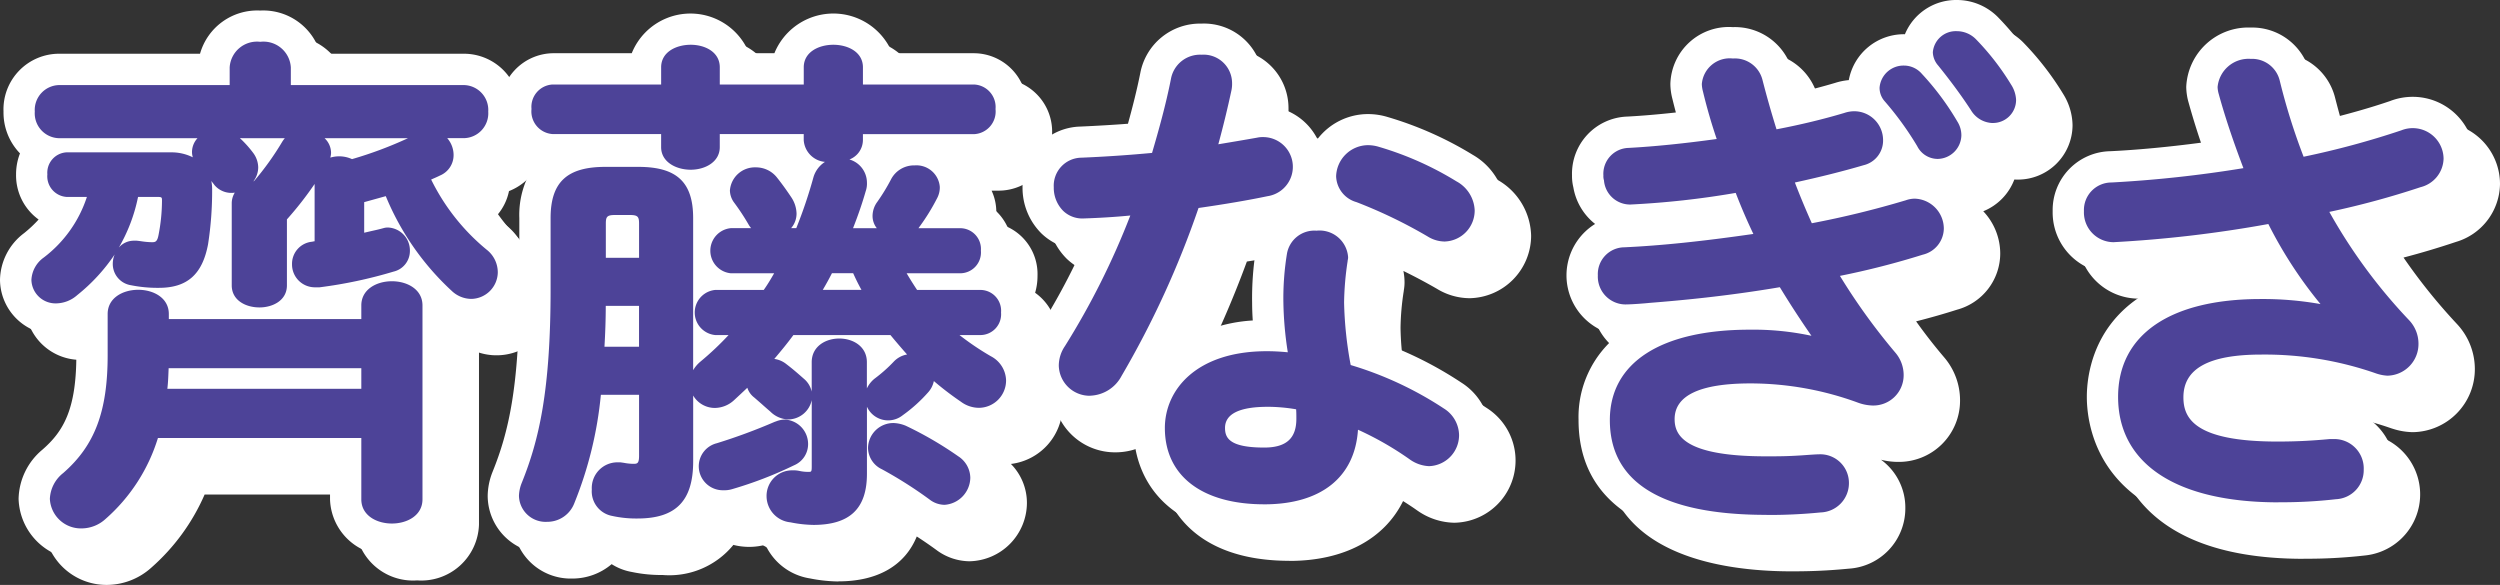
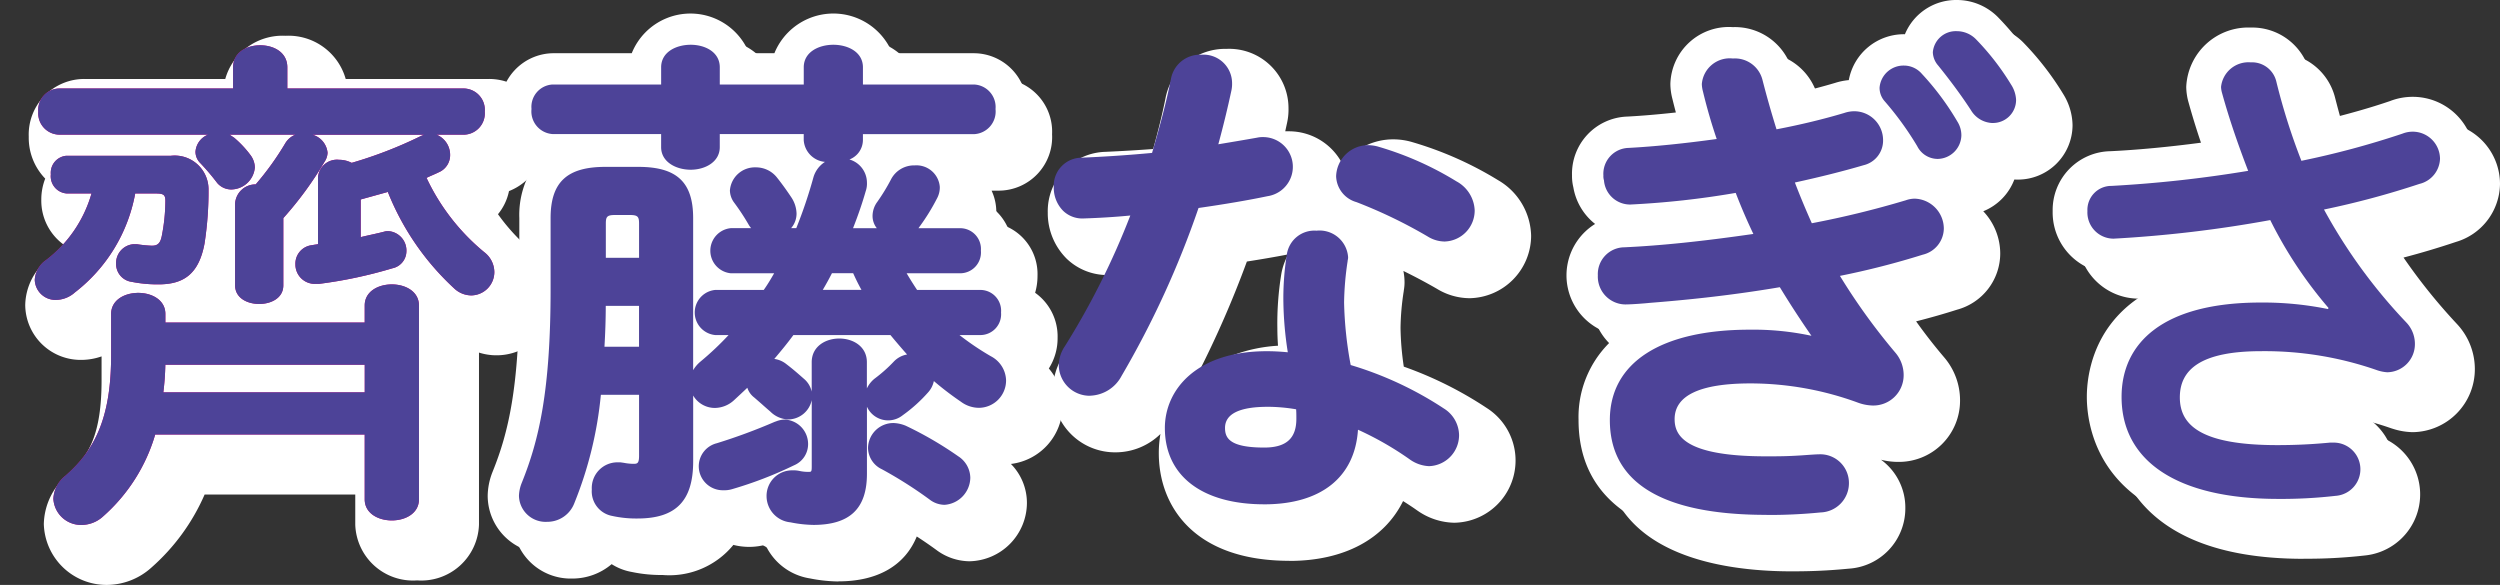
<svg xmlns="http://www.w3.org/2000/svg" width="163.486" height="38.25" viewBox="0 0 163.486 38.25">
  <rect x="0" y="0" width="163.486" height="38.25" fill="#333333" stroke="none" />
  <defs>
    <clipPath id="a">
      <path data-name="長方形 5653" fill="none" d="M0 0h163.486v38.251H0z" />
    </clipPath>
  </defs>
  <g data-name="グループ 7243">
    <g data-name="グループ 7242" clip-path="url(#a)">
      <path data-name="パス 141114" d="M10.492 14.3a10.578 10.578 0 0 1-3.941 6.47 1.9 1.9 0 0 1-1.248.493 1.355 1.355 0 0 1-1.38-1.314 1.686 1.686 0 0 1 .723-1.281A8.364 8.364 0 0 0 7.635 14.3H5.992a1.126 1.126 0 0 1-1.018-1.248 1.114 1.114 0 0 1 1.018-1.215h6.832a2.212 2.212 0 0 1 2.463 2.168 22.45 22.45 0 0 1-.263 3.579c-.361 1.9-1.281 2.661-2.989 2.661a8.57 8.57 0 0 1-1.774-.164 1.176 1.176 0 0 1-1.019-1.182 1.236 1.236 0 0 1 1.15-1.281h.2a8.275 8.275 0 0 0 .985.1c.361 0 .558-.132.657-.657a12.011 12.011 0 0 0 .23-2.266c0-.394-.1-.492-.624-.492Zm19.707-3.843a1.433 1.433 0 0 1 .887 1.314 1.219 1.219 0 0 1-.755 1.15c-.263.131-.526.23-.788.361a14.008 14.008 0 0 0 3.777 4.861 1.65 1.65 0 0 1 .657 1.314 1.528 1.528 0 0 1-1.511 1.511 1.652 1.652 0 0 1-1.117-.46 17.268 17.268 0 0 1-4.336-6.306l-1.774.492v2.464c.526-.131 1.051-.23 1.544-.361a.809.809 0 0 1 .262-.033 1.272 1.272 0 0 1 1.183 1.314 1.151 1.151 0 0 1-.92 1.117 29.643 29.643 0 0 1-4.8 1.019h-.23a1.268 1.268 0 0 1-1.31-1.286 1.213 1.213 0 0 1 1.117-1.248c.131-.033.23-.033.361-.066v-4.365a1.243 1.243 0 0 1 1.38-1.149 1.777 1.777 0 0 1 .821.2 27.9 27.9 0 0 0 4.5-1.741c.065-.033.164-.065.23-.1h-7.292a1.362 1.362 0 0 1 .986 1.183 1.142 1.142 0 0 1-.2.591 22.959 22.959 0 0 1-2.693 3.679v4.4c0 .821-.788 1.215-1.577 1.215s-1.577-.394-1.577-1.215v-5.355a1.336 1.336 0 0 1 1.347-1.248 18.87 18.87 0 0 0 1.937-2.693 1.345 1.345 0 0 1 .657-.558h-4.3l.3.2a6.719 6.719 0 0 1 1.051 1.116 1.4 1.4 0 0 1 .3.821 1.57 1.57 0 0 1-1.544 1.445 1.21 1.21 0 0 1-.92-.427 15.072 15.072 0 0 0-1.091-1.285 1.049 1.049 0 0 1-.328-.755 1.3 1.3 0 0 1 .821-1.117H5.532a1.4 1.4 0 0 1-1.38-1.511 1.4 1.4 0 0 1 1.38-1.511h11.36V6.056c0-.985.886-1.445 1.774-1.445s1.774.46 1.774 1.445v1.38h11.532a1.4 1.4 0 0 1 1.38 1.511 1.4 1.4 0 0 1-1.38 1.511Zm-4.7 12.284v-1.113c0-.92.887-1.38 1.774-1.38s1.774.46 1.774 1.38v12.675c0 .92-.887 1.38-1.774 1.38s-1.774-.46-1.774-1.38v-4.237h-13.7a11.411 11.411 0 0 1-3.407 5.354 2.1 2.1 0 0 1-1.412.558 1.813 1.813 0 0 1-1.84-1.708 2.027 2.027 0 0 1 .788-1.511c2-1.741 2.989-3.908 2.989-7.882v-2.694c0-.92.887-1.38 1.774-1.38s1.774.46 1.774 1.38v.558ZM12.462 25.5a16.762 16.762 0 0 1-.131 1.807h13.17V25.5Z" fill="#fff" />
      <path data-name="パス 141115" d="M40.741 27.242A25.367 25.367 0 0 1 39 34.467a1.655 1.655 0 0 1-1.577 1.084 1.522 1.522 0 0 1-1.609-1.478 2.242 2.242 0 0 1 .164-.755c1.182-2.923 1.9-6.208 1.9-12.777v-4.63c0-2.2.952-3.12 3.35-3.12h2.168c2.4 0 3.35.92 3.35 3.12v15.9c0 2.562-1.117 3.515-3.416 3.515a7.071 7.071 0 0 1-1.609-.164 1.426 1.426 0 0 1-1.15-1.511 1.451 1.451 0 0 1 1.413-1.544h.229a5.2 5.2 0 0 0 .821.1c.427 0 .624-.131.624-.755v-4.2Zm24.6-19.838a1.247 1.247 0 0 1 1.183 1.38 1.259 1.259 0 0 1-1.183 1.412h-7.488v.624c0 .821-.854 1.248-1.708 1.248s-1.708-.427-1.708-1.248v-.624h-5.945v1.084c0 .821-.854 1.248-1.674 1.248-.854 0-1.708-.427-1.708-1.248v-1.084h-7.326c-.755 0-1.15-.69-1.15-1.412a1.243 1.243 0 0 1 1.15-1.38h7.325V6.057c0-.854.854-1.248 1.708-1.248.821 0 1.674.394 1.674 1.248v1.347h5.945V6.057c0-.854.854-1.248 1.708-1.248s1.708.394 1.708 1.248v1.347ZM43.664 21.429h-2.628c0 1.051-.033 2.069-.1 3.12h2.726Zm0-5.157c0-.591-.2-.789-.821-.789h-.986c-.624 0-.821.2-.821.789v2.463h2.628Zm7.784.525a1.418 1.418 0 0 1-.657-.591 15.363 15.363 0 0 0-.952-1.445 1.136 1.136 0 0 1-.23-.657 1.418 1.418 0 0 1 1.478-1.281 1.5 1.5 0 0 1 1.183.558c.394.493.69.92.953 1.314a1.778 1.778 0 0 1 .3.92 1.293 1.293 0 0 1-.821 1.182h1.182a30.993 30.993 0 0 0 1.183-3.482 1.526 1.526 0 0 1 1.511-1.117 1.467 1.467 0 0 1 1.544 1.38 1.269 1.269 0 0 1-.066.492 26.654 26.654 0 0 1-.952 2.726h2.5a1.2 1.2 0 0 1-.657-1.018 1.33 1.33 0 0 1 .262-.789 13.3 13.3 0 0 0 .92-1.511 1.467 1.467 0 0 1 1.347-.789 1.236 1.236 0 0 1 1.233 1.842 13.175 13.175 0 0 1-1.117 1.807 1.61 1.61 0 0 1-.493.46h3.351a1.138 1.138 0 0 1 1.116 1.248 1.138 1.138 0 0 1-1.116 1.248h-3.904c.3.525.624 1.051.953 1.544h4.27a1.256 1.256 0 0 1 0 2.5h-2a16.886 16.886 0 0 0 2.562 1.807 1.6 1.6 0 0 1 .887 1.38 1.569 1.569 0 0 1-1.544 1.576 1.764 1.764 0 0 1-1.051-.361 19.914 19.914 0 0 1-2.135-1.675.483.483 0 0 1 .033.23 1.3 1.3 0 0 1-.361.886 9.566 9.566 0 0 1-1.61 1.446 1.575 1.575 0 0 1-.854.3 1.275 1.275 0 0 1-1.248-1.281 1.361 1.361 0 0 1 .591-1.083 9.868 9.868 0 0 0 1.249-1.117 1.3 1.3 0 0 1 .919-.394.906.906 0 0 1 .3.033c-.526-.558-1.018-1.15-1.511-1.741h-6.577c-.526.722-1.084 1.38-1.643 2.036a.907.907 0 0 1 .3-.033 1.347 1.347 0 0 1 .854.3 19.6 19.6 0 0 1 1.215 1.018 1.226 1.226 0 0 1 .394.887 1.362 1.362 0 0 1-1.314 1.314 1.505 1.505 0 0 1-1.051-.46c-.46-.394-.591-.526-1.051-.92a1.028 1.028 0 0 1-.427-.821v-.131c-.361.361-.788.755-1.182 1.116a1.648 1.648 0 0 1-1.117.46 1.423 1.423 0 0 1-1.412-1.412 1.585 1.585 0 0 1 .624-1.231 19.39 19.39 0 0 0 2.2-2.135h-1.38a1.256 1.256 0 0 1 0-2.5h3.28a14.988 14.988 0 0 0 .952-1.544h-3.217a1.256 1.256 0 0 1 0-2.5Zm1.511 12.514a1.374 1.374 0 0 1 1.314 1.379 1.274 1.274 0 0 1-.788 1.182 25.6 25.6 0 0 1-4.007 1.544 1.542 1.542 0 0 1-.526.065 1.338 1.338 0 0 1-1.379-1.346 1.322 1.322 0 0 1 1.018-1.281 37.85 37.85 0 0 0 3.81-1.413 1.731 1.731 0 0 1 .558-.131m5.157 3.317c0 2.4-1.248 3.12-3.285 3.12a7.761 7.761 0 0 1-1.445-.164 1.5 1.5 0 0 1-1.377-1.476 1.45 1.45 0 0 1 1.478-1.478 1.587 1.587 0 0 1 .394.033 2.877 2.877 0 0 0 .657.065c.3 0 .427-.1.427-.558v-6.832a1.6 1.6 0 0 1 3.153 0Zm-2.2-13.335a23.87 23.87 0 0 1-.854 1.544h3.318a13.629 13.629 0 0 1-.788-1.544Zm8.277 12.383a1.485 1.485 0 0 1 .69 1.215 1.575 1.575 0 0 1-1.478 1.544 1.4 1.4 0 0 1-.821-.3 27.879 27.879 0 0 0-3.153-2 1.342 1.342 0 0 1-.788-1.182 1.43 1.43 0 0 1 1.445-1.413 2.076 2.076 0 0 1 .723.164 23.8 23.8 0 0 1 3.383 1.971" fill="#fff" />
      <path data-name="パス 141116" d="M78.446 6.878a1.716 1.716 0 0 1 1.774-1.412 1.631 1.631 0 0 1 1.774 1.609 1.863 1.863 0 0 1-.033.427 66.066 66.066 0 0 1-.953 3.876c.986-.164 1.971-.329 2.891-.493a1.461 1.461 0 0 1 .361-.033 1.716 1.716 0 0 1 .23 3.416c-1.412.3-3.022.558-4.631.788a60.342 60.342 0 0 1-5.057 11.074 2.172 2.172 0 0 1-1.84 1.183 1.8 1.8 0 0 1-1.839-1.741 2.046 2.046 0 0 1 .361-1.149 50.351 50.351 0 0 0 4.434-8.934c-1.216.131-2.4.2-3.416.23a1.68 1.68 0 0 1-1.708-1.807 1.6 1.6 0 0 1 1.577-1.708 90.625 90.625 0 0 0 4.8-.328c.493-1.675.953-3.351 1.281-4.993m5.879 27.524c-3.908 0-6.273-1.708-6.273-4.762 0-2.627 2.233-4.8 6.437-4.8a14.7 14.7 0 0 1 1.643.1 23.9 23.9 0 0 1-.328-3.482 17.813 17.813 0 0 1 .23-3.186 1.6 1.6 0 0 1 1.708-1.314 1.655 1.655 0 0 1 1.839 1.511c0 .1-.032.164-.032.263a18.932 18.932 0 0 0-.23 2.693 24.949 24.949 0 0 0 .459 4.27 22.867 22.867 0 0 1 6.175 2.857 1.845 1.845 0 0 1 .887 1.544 1.81 1.81 0 0 1-1.744 1.805 2.094 2.094 0 0 1-1.117-.394 20.362 20.362 0 0 0-3.745-2.1c-.065 3.679-2.759 4.992-5.912 4.992m2.332-5.354a6.557 6.557 0 0 0-.033-.821 11.514 11.514 0 0 0-2.069-.2c-2.3 0-3.022.723-3.022 1.61 0 .952.657 1.511 2.792 1.511 1.511 0 2.332-.656 2.332-2.1m10.114-15.34a2.038 2.038 0 0 1 1.084 1.708 1.811 1.811 0 0 1-1.741 1.807 1.9 1.9 0 0 1-.985-.3 32.163 32.163 0 0 0-4.7-2.266 1.586 1.586 0 0 1-1.183-1.478 1.858 1.858 0 0 1 1.872-1.806 2.238 2.238 0 0 1 .624.1 20.81 20.81 0 0 1 5.025 2.234" fill="#fff" />
      <path data-name="パス 141117" d="M120.586 23.892a62.009 62.009 0 0 1-2.43-3.712c-3.252.558-6.175.854-8.671 1.051-.3.033-1.15.1-1.544.1a1.6 1.6 0 0 1-1.577-1.675 1.524 1.524 0 0 1 1.511-1.61c2.858-.131 5.846-.493 8.77-.92a37.365 37.365 0 0 1-1.346-3.12 57.075 57.075 0 0 1-7.029.788 1.488 1.488 0 0 1-1.511-1.413.634.634 0 0 1-.033-.262 1.457 1.457 0 0 1 1.412-1.577c1.872-.1 3.974-.328 6.076-.624a34.777 34.777 0 0 1-.985-3.351 1.909 1.909 0 0 1-.066-.426 1.831 1.831 0 0 1 3.515-.23q.443 1.725.985 3.448a46.691 46.691 0 0 0 4.664-1.116 1.85 1.85 0 0 1 .591-.1 1.673 1.673 0 0 1 1.642 1.675 1.434 1.434 0 0 1-1.117 1.413 66.098 66.098 0 0 1-4.73 1.182 50.893 50.893 0 0 0 1.281 3.088 62.29 62.29 0 0 0 6.339-1.544 1.64 1.64 0 0 1 .526-.1 1.737 1.737 0 0 1 1.675 1.741 1.555 1.555 0 0 1-1.215 1.478 53.328 53.328 0 0 1-5.716 1.445 41.14 41.14 0 0 0 3.81 5.321 2.018 2.018 0 0 1 .497 1.35 1.747 1.747 0 0 1-1.807 1.741 2.794 2.794 0 0 1-.854-.164 20.667 20.667 0 0 0-7.128-1.281c-4.04 0-5.19 1.182-5.19 2.562 0 1.577 1.413 2.661 6.208 2.661.723 0 1.38 0 2.365-.065.46-.034.92-.066 1.084-.066a1.637 1.637 0 0 1 1.741 1.675 1.687 1.687 0 0 1-1.642 1.675 33.674 33.674 0 0 1-3.515.164c-6.931 0-10.018-2.167-10.018-5.977 0-3.383 2.825-5.683 8.934-5.683a16.79 16.79 0 0 1 4.467.526Zm4.2-16.521a1.341 1.341 0 0 1 1.38-1.216 1.317 1.317 0 0 1 .985.46 17.529 17.529 0 0 1 2.3 3.088 1.45 1.45 0 0 1 .23.788 1.345 1.345 0 0 1-1.347 1.314 1.3 1.3 0 0 1-1.117-.723 20.688 20.688 0 0 0-2.168-2.989 1.1 1.1 0 0 1-.262-.722m3.482-2.3a1.279 1.279 0 0 1 1.347-1.15 1.518 1.518 0 0 1 1.084.46 16.535 16.535 0 0 1 2.266 2.923 1.768 1.768 0 0 1 .3.887 1.29 1.29 0 0 1-1.314 1.281 1.485 1.485 0 0 1-1.215-.723 36.161 36.161 0 0 0-2.17-2.957 1.141 1.141 0 0 1-.3-.722" fill="#fff" />
      <path data-name="パス 141118" d="M153.923 21.79a27.726 27.726 0 0 1-3.81-5.747 81.337 81.337 0 0 1-10.248 1.215 1.715 1.715 0 0 1-1.708-1.807 1.565 1.565 0 0 1 1.577-1.643 81.37 81.37 0 0 0 8.934-.985c-.657-1.708-1.248-3.416-1.708-5.091a1.633 1.633 0 0 1-.065-.394 1.8 1.8 0 0 1 1.938-1.609 1.632 1.632 0 0 1 1.675 1.248 41.061 41.061 0 0 0 1.642 5.19 56.634 56.634 0 0 0 6.6-1.774 1.827 1.827 0 0 1 .69-.131 1.786 1.786 0 0 1 1.774 1.774 1.75 1.75 0 0 1-1.347 1.642 55.961 55.961 0 0 1-6.24 1.675 34.9 34.9 0 0 0 5.387 7.389 2.022 2.022 0 0 1 .558 1.38 1.837 1.837 0 0 1-1.807 1.873 2.591 2.591 0 0 1-.657-.131 22.287 22.287 0 0 0-7.587-1.248c-3.974 0-5.321 1.216-5.321 3.022 0 1.872 1.478 3.121 6.372 3.121 1.347 0 2.4-.066 3.449-.164h.23a1.743 1.743 0 0 1 .131 3.482 31.174 31.174 0 0 1-3.745.2c-6.7 0-10.248-2.529-10.248-6.668 0-3.547 2.726-6.174 9.1-6.174a21.232 21.232 0 0 1 4.4.427Z" fill="#fff" />
      <path data-name="パス 141119" d="M6.977 38.25a4.1 4.1 0 0 1-4.111-3.979 4.3 4.3 0 0 1 1.556-3.215c1.375-1.195 2.22-2.639 2.22-6.179v-1.571a4.04 4.04 0 0 1-1.341.229A3.623 3.623 0 0 1 1.65 19.95a3.908 3.908 0 0 1 1.575-3.054 8.337 8.337 0 0 0 .95-.891 3.559 3.559 0 0 1-1.474-2.952 3.746 3.746 0 0 1 .256-1.373A3.837 3.837 0 0 1 1.88 8.947a3.638 3.638 0 0 1 3.651-3.783h9.2a3.887 3.887 0 0 1 3.938-2.824 3.887 3.887 0 0 1 3.938 2.824h9.365a3.638 3.638 0 0 1 3.652 3.782 3.688 3.688 0 0 1-2.339 3.55 3.462 3.462 0 0 1-.72 1.512 12.84 12.84 0 0 0 2.21 2.391 3.944 3.944 0 0 1 1.475 3.058 3.78 3.78 0 0 1-4.927 3.6v11.246a3.779 3.779 0 0 1-4.046 3.652 3.779 3.779 0 0 1-4.045-3.652v-1.965h-9.85a13.586 13.586 0 0 1-3.492 4.788 4.372 4.372 0 0 1-2.913 1.124" fill="#fff" />
      <path data-name="パス 141120" d="M54.831 38.025a9.988 9.988 0 0 1-1.865-.2 3.857 3.857 0 0 1-2.913-2.2 4.161 4.161 0 0 1-2.094.008 5.406 5.406 0 0 1-4.624 1.969 9.331 9.331 0 0 1-2.026-.2 3.594 3.594 0 0 1-1.31-.51 3.969 3.969 0 0 1-2.576.942 3.776 3.776 0 0 1-3.881-3.749 4.389 4.389 0 0 1 .309-1.554l.021-.053c1.044-2.581 1.739-5.6 1.739-11.925V15.91a5.79 5.79 0 0 1 1.1-3.614 3.572 3.572 0 0 1-2.344-3.513 3.5 3.5 0 0 1 3.422-3.652h5.174a4.137 4.137 0 0 1 7.678 0h1.65a4.164 4.164 0 0 1 7.715 0h5.339A3.479 3.479 0 0 1 68.8 8.783a3.5 3.5 0 0 1-3.455 3.684h-.5a3.336 3.336 0 0 1 .308 1.407 3.784 3.784 0 0 1-.065.707 3.4 3.4 0 0 1 2.759 3.465 3.88 3.88 0 0 1-.156 1.1 3.5 3.5 0 0 1 1.47 2.938 3.679 3.679 0 0 1-.574 2.013 3.728 3.728 0 0 1 .9 2.42 3.841 3.841 0 0 1-3.378 3.823 3.631 3.631 0 0 1 1.046 2.549 3.834 3.834 0 0 1-3.75 3.815 3.677 3.677 0 0 1-2.185-.75c-.432-.314-.849-.6-1.268-.871-.773 1.892-2.547 2.935-5.12 2.935m-17.941-4.393-.007.016.007-.016m27.016-1.33.012.008-.012-.008m-20.599-16.02Zm-1.917 0h1.916-1.916m19.349-2.868Zm4.6-3.728Z" fill="#fff" />
      <path data-name="パス 141121" d="M84.325 36.674c-6.3 0-8.546-3.633-8.546-7.034a7.176 7.176 0 0 1 .108-1.26 4.2 4.2 0 0 1-2.928 1.2 4.067 4.067 0 0 1-4.111-4.013 4.336 4.336 0 0 1 .743-2.41 44.6 44.6 0 0 0 2.8-5.171 3.826 3.826 0 0 1-2.641-1.073 4.2 4.2 0 0 1-1.232-3.005 3.879 3.879 0 0 1 3.778-3.979c1.108-.05 2.141-.111 3.113-.185.293-1.057.582-2.188.806-3.31a3.973 3.973 0 0 1 4-3.238 3.879 3.879 0 0 1 4.046 3.881 3.979 3.979 0 0 1-.087.923l-.127.586h.208a3.933 3.933 0 0 1 3.547 2.163 4.162 4.162 0 0 1 3.318-1.637 4.423 4.423 0 0 1 1.247.185 23.142 23.142 0 0 1 5.6 2.486 4.31 4.31 0 0 1 2.16 3.64 4.1 4.1 0 0 1-4.013 4.078 4.146 4.146 0 0 1-2.155-.62 36.925 36.925 0 0 0-2.185-1.162 3.809 3.809 0 0 1 .075.758 2.811 2.811 0 0 1-.045.494c0 .027-.006.053-.009.08a16.717 16.717 0 0 0-.208 2.382 18.673 18.673 0 0 0 .213 2.543 24.615 24.615 0 0 1 5.417 2.7 4.07 4.07 0 0 1-2.121 7.508 4.322 4.322 0 0 1-2.377-.775l-.047-.032c-.3-.212-.61-.416-.919-.609-1.218 2.473-3.848 3.912-7.43 3.912m-2.784-19.577a66.81 66.81 0 0 1-3.212 7.354 9.994 9.994 0 0 1 5.247-1.849 17.026 17.026 0 0 1-.042-1.146 20.1 20.1 0 0 1 .257-3.537 4.046 4.046 0 0 1 .458-1.29q-1.229.238-2.708.468m10.281 1.638Zm0 0Zm3.846-3.033Zm-17.964-1.63.015.019.051.069c.017-.041.036-.081.056-.121a2.43 2.43 0 0 1-.122.033m6.754-.99Zm-5.219-.285-.038.079.084-.024a1.244 1.244 0 0 1-.046-.056m-2.073-.932Zm2.592-4.92c0 .017-.009.035-.013.053 0-.018.008-.036.013-.053" fill="#fff" />
      <path data-name="パス 141122" d="M117.168 37.363c-4.59 0-12.29-1.072-12.29-8.249a6.843 6.843 0 0 1 2.573-5.543 3.958 3.958 0 0 1-1.49-7.276 3.872 3.872 0 0 1-1.424-2.4 3.039 3.039 0 0 1-.086-.774 3.738 3.738 0 0 1 3.6-3.847c.952-.05 2.022-.14 3.191-.269q-.118-.445-.229-.9a3.984 3.984 0 0 1-.13-.962 3.825 3.825 0 0 1 4.085-3.719 3.893 3.893 0 0 1 3.914 2.944c.114.444.235.892.361 1.339a41.46 41.46 0 0 0 2.4-.632 4.2 4.2 0 0 1 .908-.186 3.689 3.689 0 0 1 3.67-3 3.622 3.622 0 0 1 3.396-2.239 3.786 3.786 0 0 1 2.692 1.126 18.872 18.872 0 0 1 2.624 3.388 3.956 3.956 0 0 1 .6 2.028 3.574 3.574 0 0 1-3.586 3.553c-.074 0-.147 0-.22-.007a3.621 3.621 0 0 1-2.033 2.077 4.031 4.031 0 0 1 1.11 2.786 3.817 3.817 0 0 1-2.819 3.649c-.832.266-1.728.523-2.682.765a34.306 34.306 0 0 0 1.833 2.351 4.317 4.317 0 0 1 1.04 2.826 4 4 0 0 1-4.078 4.013 4.523 4.523 0 0 1-1.091-.141 3.871 3.871 0 0 1 1.591 3.186 3.946 3.946 0 0 1-3.708 3.938 36.175 36.175 0 0 1-3.72.173m-3.643-8.311a11.918 11.918 0 0 0 3.609.386c.7 0 1.3 0 2.215-.061.64-.046.969-.068 1.188-.071a18.379 18.379 0 0 0-4.42-.547 8.634 8.634 0 0 0-2.591.293m8.972-3.921.276.082-.189-.241a2.718 2.718 0 0 1-.087.16m.55-13.729Zm7.244-7.08" fill="#fff" />
      <path data-name="パス 141123" d="M150.638 36.543c-11.616 0-12.52-6.842-12.52-8.94 0-1.966.807-8.346 11.126-8.445q-.176-.3-.352-.606a76.977 76.977 0 0 1-9.028.978 3.987 3.987 0 0 1-3.98-4.078 3.844 3.844 0 0 1 3.78-3.913c1.76-.084 3.8-.277 5.919-.556a47.847 47.847 0 0 1-.815-2.648 3.878 3.878 0 0 1-.147-1 4.061 4.061 0 0 1 4.21-3.881 3.882 3.882 0 0 1 3.874 2.95c.3 1.166.589 2.185.892 3.1 1.6-.387 3.1-.815 4.353-1.244a4.092 4.092 0 0 1 1.49-.276 4.051 4.051 0 0 1 4.046 4.046 4.007 4.007 0 0 1-2.878 3.79 52.82 52.82 0 0 1-3.43 1.023 37.214 37.214 0 0 0 3.5 4.351 4.305 4.305 0 0 1 1.163 2.923 4.116 4.116 0 0 1-4.078 4.144 4.542 4.542 0 0 1-1.278-.218 1.96 1.96 0 0 1-.13-.041 20.043 20.043 0 0 0-6.835-1.121c-2.486 0-3.017.542-3.028.555a.647.647 0 0 0-.021.195.56.56 0 0 0 .017.167s.645.682 4.083.682c1.111 0 2.079-.046 3.237-.155.07-.007.141-.01.212-.01h.23a4.015 4.015 0 0 1 .4 8.01 33.41 33.41 0 0 1-4.01.212m5.157-13.45c.211.054.42.11.63.17-.15-.172-.3-.342-.443-.513l-.024.05-.032.066a2.308 2.308 0 0 1-.13.228m-15.948-7.015" fill="#fff" />
      <path data-name="パス 141124" d="M6.978 36.206a2.031 2.031 0 0 1-2.067-1.935 2.262 2.262 0 0 1 .867-1.681c2.069-1.8 2.912-4.031 2.912-7.712v-2.694c0-2.11 4-2.11 4 0v.33h12.588v-.889c0-2.11 4-2.11 4 0v12.679c0 2.11-4 2.11-4 0v-4.01h-13.3a11.551 11.551 0 0 1-3.433 5.3 2.329 2.329 0 0 1-1.567.612m3.71-15.174c-.745 0-1.546.361-1.546 1.152v2.694c0 3.828-.888 6.161-3.067 8.053a1.827 1.827 0 0 0-.71 1.34 1.592 1.592 0 0 0 1.613 1.481 1.872 1.872 0 0 0 1.265-.5 11.146 11.146 0 0 0 3.346-5.248.228.228 0 0 1 .217-.161h13.7a.227.227 0 0 1 .227.227v4.234c0 .792.8 1.152 1.547 1.152s1.546-.36 1.546-1.152V21.626c0-.792-.8-1.152-1.546-1.152s-1.547.36-1.547 1.152v1.116a.227.227 0 0 1-.227.227H12.462a.227.227 0 0 1-.227-.227v-.558c0-.792-.8-1.152-1.546-1.152m14.813 6.5H12.331a.229.229 0 0 1-.224-.265 10.8 10.8 0 0 0 .108-1.321c.006-.155.013-.309.021-.46a.227.227 0 0 1 .227-.215h13.04a.227.227 0 0 1 .227.227v1.807a.227.227 0 0 1-.227.227m-12.909-.454h12.684v-1.349h-12.6l-.01.238c-.015.366-.03.743-.075 1.114m6.011-5.327c-.869 0-1.8-.451-1.8-1.442v-5.354a1.331 1.331 0 0 1 .2-.71 1.444 1.444 0 0 1-1.321-.485c-.073-.1-.144-.186-.214-.276a2.521 2.521 0 0 1 .053.519 22.6 22.6 0 0 1-.267 3.623c-.373 1.967-1.364 2.845-3.212 2.845a8.834 8.834 0 0 1-1.818-.169 1.406 1.406 0 0 1-1.2-1.406 1.592 1.592 0 0 1 .125-.609 11.844 11.844 0 0 1-2.448 2.658 2.123 2.123 0 0 1-1.391.543 1.577 1.577 0 0 1-1.607-1.541 1.913 1.913 0 0 1 .808-1.458 8.145 8.145 0 0 0 2.821-3.964H5.992a1.353 1.353 0 0 1-1.245-1.475 1.333 1.333 0 0 1 1.245-1.439h6.832a3.118 3.118 0 0 1 1.435.325 1.227 1.227 0 0 1-.053-.36 1.337 1.337 0 0 1 .359-.89H5.532a1.627 1.627 0 0 1-1.607-1.738 1.627 1.627 0 0 1 1.607-1.737h11.137V6.057a1.792 1.792 0 0 1 2-1.672 1.792 1.792 0 0 1 2 1.672v1.157h11.3a1.627 1.627 0 0 1 1.609 1.734 1.627 1.627 0 0 1-1.607 1.738h-1.074a1.685 1.685 0 0 1 .415 1.086 1.446 1.446 0 0 1-.891 1.358 7.617 7.617 0 0 1-.394.181l-.182.081a13.828 13.828 0 0 0 3.622 4.581 1.884 1.884 0 0 1 .736 1.486 1.762 1.762 0 0 1-1.738 1.738 1.876 1.876 0 0 1-1.269-.519 17.478 17.478 0 0 1-4.318-6.2l-1.412.392v2c.144-.034.287-.065.429-.1.283-.063.561-.124.83-.2a1.011 1.011 0 0 1 .321-.04 1.5 1.5 0 0 1 1.409 1.54 1.382 1.382 0 0 1-1.077 1.344 29.744 29.744 0 0 1-4.828 1.025h-.262a1.493 1.493 0 0 1-1.541-1.508 1.448 1.448 0 0 1 1.314-1.473 1.286 1.286 0 0 1 .163-.03v-3.746a22.528 22.528 0 0 1-1.811 2.316v4.316c0 .991-.935 1.442-1.8 1.442m-1.947-11.525h4.3a.227.227 0 0 1 .079.44 1.132 1.132 0 0 0-.544.466 19.151 19.151 0 0 1-1.957 2.72.227.227 0 0 1-.151.079 1.118 1.118 0 0 0-1.141 1.022v5.356c0 .682.678.988 1.349.988s1.349-.306 1.349-.988v-4.4a.228.228 0 0 1 .059-.153 22.722 22.722 0 0 0 2.669-3.647.939.939 0 0 0 .166-.475 1.162 1.162 0 0 0-.838-.97.227.227 0 0 1 .08-.44h7.292a.227.227 0 0 1 .1.431c-.037.019-.085.037-.131.056s-.07.028-.1.042a27.637 27.637 0 0 1-4.54 1.756.225.225 0 0 1-.163-.015 1.55 1.55 0 0 0-.72-.173c-.555 0-1.152.289-1.152.923v4.365a.227.227 0 0 1-.171.221 1.944 1.944 0 0 1-.206.038 1.429 1.429 0 0 0-.156.028 1 1 0 0 0-.945 1.028 1.036 1.036 0 0 0 1.084 1.057h.23a29.566 29.566 0 0 0 4.725-1.007.92.92 0 0 0 .763-.9 1.044 1.044 0 0 0-.955-1.086.63.63 0 0 0-.191.021c-.288.077-.572.14-.861.2-.231.052-.465.1-.7.162a.225.225 0 0 1-.195-.041.229.229 0 0 1-.087-.179v-2.461a.228.228 0 0 1 .167-.219l1.774-.492a.227.227 0 0 1 .272.135 17.023 17.023 0 0 0 4.279 6.223 1.43 1.43 0 0 0 .963.4 1.3 1.3 0 0 0 1.284-1.284 1.419 1.419 0 0 0-.572-1.136 14.216 14.216 0 0 1-3.841-4.943.227.227 0 0 1 .1-.3c.135-.068.27-.127.4-.186s.256-.112.383-.175a1 1 0 0 0 .63-.947 1.2 1.2 0 0 0-.739-1.1.227.227 0 0 1 .08-.44h1.774a1.177 1.177 0 0 0 1.152-1.284 1.177 1.177 0 0 0-1.152-1.283H20.443a.227.227 0 0 1-.227-.227v-1.38c0-.842-.777-1.218-1.546-1.218s-1.546.376-1.546 1.218v1.38a.227.227 0 0 1-.227.227H5.532a1.177 1.177 0 0 0-1.154 1.284 1.177 1.177 0 0 0 1.152 1.284h9.722a.227.227 0 0 1 .1.433 1.083 1.083 0 0 0-.69.911.824.824 0 0 0 .262.595 15.456 15.456 0 0 1 1.1 1.3.978.978 0 0 0 .74.338 1.34 1.34 0 0 0 1.314-1.215 1.186 1.186 0 0 0-.25-.685 6.472 6.472 0 0 0-1.014-1.078l-.276-.183a.227.227 0 0 1 .126-.416M5.992 12.065a.893.893 0 0 0-.791.988c0 .507.272 1.02.791 1.02h1.642a.229.229 0 0 1 .183.091.227.227 0 0 1 .035.2 8.569 8.569 0 0 1-3.064 4.482 1.477 1.477 0 0 0-.639 1.1 1.122 1.122 0 0 0 1.152 1.086 1.686 1.686 0 0 0 1.1-.439 10.375 10.375 0 0 0 3.866-6.34.226.226 0 0 1 .223-.184h1.348c.552 0 .851.115.851.72a12.15 12.15 0 0 1-.234 2.311c-.11.588-.374.839-.88.839a5.433 5.433 0 0 1-.758-.067c-.087-.012-.171-.024-.252-.033h-.172a1.012 1.012 0 0 0-.923 1.054.947.947 0 0 0 .842.962 8.413 8.413 0 0 0 1.723.158c1.631 0 2.432-.717 2.766-2.476a22.079 22.079 0 0 0 .259-3.538 1.991 1.991 0 0 0-2.236-1.94Zm4.686 2.463a10.872 10.872 0 0 1-1.259 3.317 1.29 1.29 0 0 1 .975-.454h.2c.111.012.2.023.29.036a4.994 4.994 0 0 0 .7.063c.221 0 .349-.022.434-.471a11.9 11.9 0 0 0 .226-2.225c0-.261 0-.266-.4-.266Zm6.661-3.842a7.048 7.048 0 0 1 .856.949 1.626 1.626 0 0 1 .341.958 1.522 1.522 0 0 1-.307.906h.03a18.589 18.589 0 0 0 1.856-2.592 1.889 1.889 0 0 1 .16-.217Zm6.488 1.188a2 2 0 0 1 .842.183 25.7 25.7 0 0 0 3.664-1.37h-5.46a1.313 1.313 0 0 1 .426.955 1.151 1.151 0 0 1-.05.317 2 2 0 0 1 .578-.085" fill="#fff" />
      <path data-name="パス 141125" d="M54.831 35.976a8.073 8.073 0 0 1-1.487-.168 1.727 1.727 0 0 1-1.565-1.7 1.67 1.67 0 0 1 1.705-1.7 1.786 1.786 0 0 1 .449.04 2.626 2.626 0 0 0 .6.059c.161 0 .2 0 .2-.331v-4.362a1.59 1.59 0 0 1-1.513 1.265 1.736 1.736 0 0 1-1.2-.519c-.224-.192-.372-.323-.52-.455s-.3-.262-.526-.46a1.292 1.292 0 0 1-.453-.638c-.278.267-.575.54-.855.8a1.875 1.875 0 0 1-1.271.52 1.64 1.64 0 0 1-1.415-.812v4.3c0 2.588-1.123 3.742-3.643 3.742a7.269 7.269 0 0 1-1.654-.168 1.634 1.634 0 0 1-1.332-1.734 1.678 1.678 0 0 1 1.64-1.771h.229l.221.031a3.617 3.617 0 0 0 .6.067c.273 0 .4 0 .4-.528v-3.985h-2.498a25.205 25.205 0 0 1-1.734 7.083 1.89 1.89 0 0 1-1.786 1.222 1.741 1.741 0 0 1-1.836-1.7 2.446 2.446 0 0 1 .178-.836c1.136-2.807 1.891-6.038 1.891-12.7V15.91c0-2.346 1.07-3.347 3.577-3.347h2.168c2.507 0 3.577 1 3.577 3.347v9.948a2.145 2.145 0 0 1 .48-.563 19.688 19.688 0 0 0 1.837-1.734h-.87a1.482 1.482 0 0 1 0-2.951h3.17c.248-.349.469-.72.679-1.089h-2.829a1.482 1.482 0 0 1 0-2.951h1.325a1.523 1.523 0 0 1-.177-.254 14.708 14.708 0 0 0-.936-1.419 1.372 1.372 0 0 1-.275-.794 1.637 1.637 0 0 1 1.7-1.508 1.743 1.743 0 0 1 1.358.64c.411.515.72.963.967 1.333a2 2 0 0 1 .333 1.046 1.455 1.455 0 0 1-.356.956h.338a30.9 30.9 0 0 0 1.12-3.318 1.79 1.79 0 0 1 .757-1.015 1.529 1.529 0 0 1-1.39-1.42v-.4h-5.49v.856c0 .969-.957 1.476-1.9 1.476-.962 0-1.935-.507-1.935-1.476v-.856h-7.1a1.484 1.484 0 0 1-1.377-1.64 1.464 1.464 0 0 1 1.377-1.607h7.1V6.052c0-1.014 1-1.475 1.935-1.475.916 0 1.9.461 1.9 1.475v1.119h5.491V6.052c0-1.014 1-1.475 1.935-1.475s1.935.461 1.935 1.475v1.119h7.262a1.475 1.475 0 0 1 1.409 1.607 1.482 1.482 0 0 1-1.409 1.64H58.08v.4a1.371 1.371 0 0 1-.882 1.256 1.584 1.584 0 0 1 1.145 1.5 1.486 1.486 0 0 1-.082.578c-.215.754-.494 1.57-.827 2.414h1.553a1.285 1.285 0 0 1-.277-.791 1.555 1.555 0 0 1 .308-.925 12.946 12.946 0 0 0 .9-1.475 1.693 1.693 0 0 1 1.55-.914 1.529 1.529 0 0 1 1.64 1.409 1.513 1.513 0 0 1-.194.77 13.381 13.381 0 0 1-1.131 1.828 2.293 2.293 0 0 1-.072.1h2.744a1.36 1.36 0 0 1 1.34 1.477 1.361 1.361 0 0 1-1.344 1.476h-3.512c.206.35.435.716.682 1.089h4.148a1.482 1.482 0 0 1 0 2.951h-1.374a17.789 17.789 0 0 0 2.047 1.383 1.834 1.834 0 0 1 1 1.575 1.79 1.79 0 0 1-1.771 1.8 1.984 1.984 0 0 1-1.185-.4 20.3 20.3 0 0 1-1.767-1.35 1.573 1.573 0 0 1-.393.759 9.8 9.8 0 0 1-1.648 1.48 1.521 1.521 0 0 1-2.335-.561v4.383c0 2.283-1.116 3.347-3.512 3.347m-1.347-3.125a1.225 1.225 0 0 0-1.251 1.25 1.277 1.277 0 0 0 1.191 1.254 7.388 7.388 0 0 0 1.407.161c2.172 0 3.057-.838 3.057-2.893v-7.287a1.373 1.373 0 0 0-2.7 0v6.832c0 .388-.078.786-.654.786a3.079 3.079 0 0 1-.7-.07 1.422 1.422 0 0 0-.35-.029M41.233 13.018c-2.247 0-3.123.811-3.123 2.892v4.631c0 6.732-.768 10.011-1.921 12.862a1.982 1.982 0 0 0-.147.67 1.3 1.3 0 0 0 1.382 1.25 1.424 1.424 0 0 0 1.365-.939 25.019 25.019 0 0 0 1.727-7.168.227.227 0 0 1 .226-.2h2.923a.227.227 0 0 1 .23.226v4.2c0 .7-.247.982-.852.982a4.049 4.049 0 0 1-.672-.073l-.184-.029h-.195a1.332 1.332 0 0 0-.226 2.6 6.907 6.907 0 0 0 1.572.161c2.265 0 3.188-.952 3.188-3.287v-15.9c0-2.082-.876-2.892-3.123-2.892Zm19.97 12.251a1.075 1.075 0 0 0-.759.328 10.059 10.059 0 0 1-1.272 1.138 1.124 1.124 0 0 0-.5.9 1.065 1.065 0 0 0 1.749.8 9.265 9.265 0 0 0 1.564-1.406 1.082 1.082 0 0 0 .305-.737.439.439 0 0 0-.009-.128.227.227 0 0 1 .355-.27 19.769 19.769 0 0 0 2.11 1.656 1.557 1.557 0 0 0 .924.321 1.334 1.334 0 0 0 1.316-1.349 1.354 1.354 0 0 0-.773-1.183 17.085 17.085 0 0 1-2.6-1.832.227.227 0 0 1 .149-.4h2a1.031 1.031 0 0 0 0-2.042h-4.267a.229.229 0 0 1-.189-.1 25.362 25.362 0 0 1-.962-1.558.227.227 0 0 1 .2-.338h3.911a1.031 1.031 0 0 0 0-2.042h-3.351a.227.227 0 0 1-.117-.422 1.369 1.369 0 0 0 .42-.391 13.015 13.015 0 0 0 1.1-1.782 1.011 1.011 0 0 0-1.045-1.511 1.243 1.243 0 0 0-1.145.668 13.618 13.618 0 0 1-.934 1.533 1.1 1.1 0 0 0-.223.66.977.977 0 0 0 .544.822.227.227 0 0 1-.114.424h-2.495a.227.227 0 0 1-.21-.314 26.631 26.631 0 0 0 .945-2.7 1.108 1.108 0 0 0 .057-.43 1.25 1.25 0 0 0-1.316-1.152 1.3 1.3 0 0 0-1.294.956 31.015 31.015 0 0 1-1.19 3.5.227.227 0 0 1-.21.141h-1.182a.227.227 0 0 1-.089-.436 1.074 1.074 0 0 0 .683-.974 1.554 1.554 0 0 0-.263-.8 17.553 17.553 0 0 0-.935-1.289 1.276 1.276 0 0 0-1.006-.473 1.2 1.2 0 0 0-1.25 1.053.9.9 0 0 0 .188.525 15.356 15.356 0 0 1 .964 1.463 1.178 1.178 0 0 0 .562.5.227.227 0 0 1-.1.431h-2a1.031 1.031 0 0 0 0 2.042h3.219a.227.227 0 0 1 .2.338 15.239 15.239 0 0 1-.973 1.563.226.226 0 0 1-.183.092h-3.286a1.031 1.031 0 0 0 0 2.042h1.38a.228.228 0 0 1 .207.134.226.226 0 0 1-.036.243 19.5 19.5 0 0 1-2.226 2.161 1.368 1.368 0 0 0-.542 1.04 1.2 1.2 0 0 0 1.186 1.185 1.429 1.429 0 0 0 .964-.4c.391-.358.815-.75 1.174-1.109a.229.229 0 0 1 .248-.049.226.226 0 0 1 .14.21v.131a.8.8 0 0 0 .339.642c.242.207.391.339.541.473s.292.26.519.454a1.3 1.3 0 0 0 .9.405 1.131 1.131 0 0 0 1.086-1.087 1 1 0 0 0-.327-.726c-.567-.5-.781-.682-1.193-1a1.129 1.129 0 0 0-.716-.249.709.709 0 0 0-.223.021.225.225 0 0 1-.261-.088.227.227 0 0 1 .014-.274c.547-.643 1.112-1.308 1.632-2.023a.227.227 0 0 1 .184-.094h6.569a.228.228 0 0 1 .174.082c.49.587.985 1.181 1.5 1.73a.228.228 0 0 1 .026.278.225.225 0 0 1-.263.093.738.738 0 0 0-.224-.021m-8.919-.146a1.594 1.594 0 0 1 .782.331c.44.338.686.551 1.226 1.027a1.529 1.529 0 0 1 .443.781v-1.924c0-2.066 3.608-2.066 3.608 0v1.715a1.784 1.784 0 0 1 .557-.68 9.656 9.656 0 0 0 1.219-1.091 1.562 1.562 0 0 1 .854-.449 48.622 48.622 0 0 1-1.088-1.272h-6.346c-.4.548-.828 1.063-1.25 1.562M37.785 7.631c-.634 0-.922.6-.922 1.152 0 .571.288 1.185.922 1.185h7.325a.227.227 0 0 1 .227.227v1.083c0 1.326 2.929 1.357 2.929 0v-1.082a.227.227 0 0 1 .227-.227h5.945a.227.227 0 0 1 .227.227v.623c0 1.341 2.961 1.342 2.961 0v-.623a.227.227 0 0 1 .227-.227h7.489c.66 0 .955-.6.955-1.185a1.029 1.029 0 0 0-.955-1.152h-7.489a.227.227 0 0 1-.227-.228V6.052c0-.705-.743-1.02-1.48-1.02s-1.482.32-1.482 1.02v1.347a.227.227 0 0 1-.227.228h-5.942a.227.227 0 0 1-.227-.228V6.052c0-.806-.91-1.02-1.448-1.02-.737 0-1.481.315-1.481 1.02v1.347a.227.227 0 0 1-.227.228Zm25.619 27.031a1.621 1.621 0 0 1-.958-.341 27.537 27.537 0 0 0-3.125-1.985 1.566 1.566 0 0 1-.907-1.382 1.658 1.658 0 0 1 1.672-1.64 2.3 2.3 0 0 1 .8.179 23.7 23.7 0 0 1 3.434 2 1.7 1.7 0 0 1 .783 1.4 1.807 1.807 0 0 1-1.705 1.771M60.08 29.77a1.2 1.2 0 0 0-1.212 1.182 1.127 1.127 0 0 0 .668.981 28.153 28.153 0 0 1 3.18 2.021 1.188 1.188 0 0 0 .688.252 1.354 1.354 0 0 0 1.251-1.316 1.268 1.268 0 0 0-.6-1.03 23.4 23.4 0 0 0-3.34-1.948 1.815 1.815 0 0 0-.629-.144M48.952 33.71a1.574 1.574 0 0 1-1.607-1.574 1.553 1.553 0 0 1 1.177-1.5 37.631 37.631 0 0 0 3.788-1.4l.091-.031a1.657 1.657 0 0 1 .558-.118 1.6 1.6 0 0 1 1.536 1.603 1.5 1.5 0 0 1-.919 1.388 25.749 25.749 0 0 1-4.038 1.556 1.744 1.744 0 0 1-.591.075m4.007-4.171a1.257 1.257 0 0 0-.412.095l-.075.025a37.85 37.85 0 0 1-3.813 1.413 1.106 1.106 0 0 0 .298 2.181 1.328 1.328 0 0 0 .454-.054 25.362 25.362 0 0 0 3.979-1.533 1.048 1.048 0 0 0 .661-.979 1.152 1.152 0 0 0-1.086-1.151m-9.3-4.763h-2.722a.226.226 0 0 1-.227-.241c.066-1.055.1-2.071.1-3.106a.227.227 0 0 1 .227-.228h2.628a.227.227 0 0 1 .227.228v3.127a.227.227 0 0 1-.227.228m-2.485-.455h2.258v-2.673h-2.176c0 .888-.032 1.764-.084 2.665m17.2-3.257h-3.318a.228.228 0 0 1-.195-.344 22.66 22.66 0 0 0 .846-1.528.226.226 0 0 1 .2-.125h1.683a.227.227 0 0 1 .208.136 13.432 13.432 0 0 0 .775 1.517.228.228 0 0 1-.195.344m-2.919-.454h2.521c-.188-.338-.369-.7-.542-1.089h-1.388c-.177.347-.376.711-.6 1.089m-11.8-1.648h-2.619a.227.227 0 0 1-.227-.227v-2.459c0-.722.3-1.016 1.048-1.016h.985c.746-.004 1.053.296 1.053 1.016v2.463a.227.227 0 0 1-.227.227m-2.4-.454h2.173v-2.236c0-.442-.074-.562-.594-.562h-.985c-.52 0-.594.12-.594.562Z" fill="#fff" />
      <path data-name="パス 141126" d="M84.326 34.629c-4.071 0-6.5-1.865-6.5-4.989 0-2.5 2.061-5.023 6.665-5.023.436 0 .879.023 1.374.07a23.059 23.059 0 0 1-.288-3.225 18.05 18.05 0 0 1 .233-3.221 1.82 1.82 0 0 1 1.932-1.506 1.872 1.872 0 0 1 2.067 1.738.858.858 0 0 1-.021.177.409.409 0 0 0-.012.086 19.544 19.544 0 0 0-.23 2.693 24.644 24.644 0 0 0 .432 4.093 23.023 23.023 0 0 1 6.1 2.846 2.086 2.086 0 0 1 .987 1.732 2.028 2.028 0 0 1-1.968 2.034 2.331 2.331 0 0 1-1.243-.432 20.6 20.6 0 0 0-3.4-1.951c-.2 3.107-2.415 4.879-6.125 4.879m.164-9.558c-3.773 0-6.211 1.793-6.211 4.569 0 2.882 2.2 4.535 6.047 4.535 2.091 0 5.61-.619 5.685-4.769a.225.225 0 0 1 .1-.185.228.228 0 0 1 .212-.02 20.711 20.711 0 0 1 3.787 2.126 1.871 1.871 0 0 0 .986.353 1.591 1.591 0 0 0 1.513-1.579 1.625 1.625 0 0 0-.788-1.357 22.627 22.627 0 0 0-6.111-2.827.226.226 0 0 1-.159-.179 25.59 25.59 0 0 1-.463-4.309 19.429 19.429 0 0 1 .232-2.725.666.666 0 0 1 .019-.144.415.415 0 0 0 .012-.087c0-.842-.811-1.283-1.612-1.283a1.406 1.406 0 0 0-1.485 1.124 17.484 17.484 0 0 0-.227 3.147 23.809 23.809 0 0 0 .326 3.447.227.227 0 0 1-.25.26 14.538 14.538 0 0 0-1.617-.1m-.164 6.306c-2.088 0-3.02-.536-3.02-1.738 0-.838.564-1.837 3.249-1.837a11.8 11.8 0 0 1 2.11.2.226.226 0 0 1 .184.195 6.719 6.719 0 0 1 .035.849c0 1.063-.444 2.329-2.559 2.329m.23-3.12c-1.855 0-2.795.465-2.795 1.382 0 .667.31 1.283 2.565 1.283 1.436 0 2.1-.6 2.1-1.875 0-.227 0-.431-.015-.627a11.286 11.286 0 0 0-1.86-.164m-11.595-.722a2.021 2.021 0 0 1-2.066-1.968 2.271 2.271 0 0 1 .4-1.275 50.173 50.173 0 0 0 4.278-8.544c-.951.093-1.979.158-3.063.193a1.794 1.794 0 0 1-1.331-.5 2.14 2.14 0 0 1-.612-1.538 1.832 1.832 0 0 1 1.8-1.936 90.697 90.697 0 0 0 4.627-.312c.424-1.446.9-3.136 1.233-4.827a1.933 1.933 0 0 1 2-1.595 1.867 1.867 0 0 1 2 1.837 2.073 2.073 0 0 1-.039.482 66.115 66.115 0 0 1-.861 3.538c.867-.144 1.728-.289 2.538-.433a1.606 1.606 0 0 1 .4-.037 1.943 1.943 0 0 1 .278 3.865c-1.248.261-2.764.52-4.51.771a60.529 60.529 0 0 1-5.033 10.982 2.411 2.411 0 0 1-2.034 1.292m2.956-12.279a.227.227 0 0 1 .212.309 50.886 50.886 0 0 1-4.455 8.975 1.828 1.828 0 0 0-.326 1.027 1.567 1.567 0 0 0 1.612 1.514 1.947 1.947 0 0 0 1.645-1.072 60.179 60.179 0 0 0 5.038-11.027.229.229 0 0 1 .183-.151 74.796 74.796 0 0 0 4.616-.785 1.45 1.45 0 0 0 1.3-1.453 1.484 1.484 0 0 0-1.481-1.514 1.251 1.251 0 0 0-.305.026c-.937.167-1.923.332-2.909.5a.224.224 0 0 1-.206-.072.227.227 0 0 1-.051-.212c.386-1.4.705-2.7.95-3.863a1.739 1.739 0 0 0 .028-.38 1.416 1.416 0 0 0-1.546-1.382 1.5 1.5 0 0 0-1.551 1.229c-.353 1.766-.848 3.525-1.286 5.012a.227.227 0 0 1-.2.162c-1.451.142-3.023.25-4.808.329a1.379 1.379 0 0 0-1.359 1.481 1.687 1.687 0 0 0 .474 1.212 1.318 1.318 0 0 0 1 .366 46.431 46.431 0 0 0 3.4-.228h.024m1.248-3.386Zm18.952 5.581a2.132 2.132 0 0 1-1.1-.328 31.788 31.788 0 0 0-4.658-2.248 1.817 1.817 0 0 1-1.332-1.692 2.1 2.1 0 0 1 2.1-2.033 2.462 2.462 0 0 1 .687.107 20.9 20.9 0 0 1 5.082 2.26 2.257 2.257 0 0 1 1.192 1.9 2.028 2.028 0 0 1-1.968 2.034m-4.993-5.846a1.634 1.634 0 0 0-1.645 1.579 1.366 1.366 0 0 0 1.032 1.265 32.143 32.143 0 0 1 4.733 2.282 1.687 1.687 0 0 0 .872.266 1.588 1.588 0 0 0 1.513-1.579 1.818 1.818 0 0 0-.975-1.514 20.4 20.4 0 0 0-4.967-2.202 2.008 2.008 0 0 0-.564-.09" fill="#fff" />
-       <path data-name="パス 141127" d="M117.169 35.319c-6.8 0-10.244-2.088-10.244-6.2 0-3.756 3.339-5.91 9.161-5.91a18.121 18.121 0 0 1 4.023.4 62.446 62.446 0 0 1-2.068-3.178c-3.484.592-6.536.87-8.539 1.028-.309.034-1.169.1-1.562.1a1.82 1.82 0 0 1-1.8-1.9 1.751 1.751 0 0 1 1.731-1.837c2.379-.109 5.068-.387 8.438-.873a36.85 36.85 0 0 1-1.154-2.685 56.552 56.552 0 0 1-6.883.761 1.713 1.713 0 0 1-1.732-1.578.938.938 0 0 1-.038-.324 1.694 1.694 0 0 1 1.631-1.8c1.656-.087 3.6-.283 5.779-.583a35.025 35.025 0 0 1-.9-3.11 2.072 2.072 0 0 1-.073-.481 1.831 1.831 0 0 1 2.034-1.673 1.856 1.856 0 0 1 1.93 1.392c.274 1.068.584 2.158.92 3.238 1.579-.3 3.112-.674 4.443-1.073a2.06 2.06 0 0 1 .657-.108 1.891 1.891 0 0 1 1.869 1.9 1.655 1.655 0 0 1-1.28 1.63c-1.292.381-2.8.762-4.488 1.13.328.859.692 1.734 1.108 2.664a61.664 61.664 0 0 0 6.139-1.5 1.825 1.825 0 0 1 .593-.108 1.965 1.965 0 0 1 1.9 1.968 1.782 1.782 0 0 1-1.376 1.695 52.327 52.327 0 0 1-5.418 1.387 40.4 40.4 0 0 0 3.62 5.015 2.256 2.256 0 0 1 .547 1.494 1.981 1.981 0 0 1-2.034 1.968 2.994 2.994 0 0 1-.925-.176 20.467 20.467 0 0 0-7.056-1.269c-3.292 0-4.962.785-4.962 2.335 0 1.045.62 2.434 5.981 2.434.735 0 1.371 0 2.35-.065.52-.037.932-.067 1.1-.067a1.873 1.873 0 0 1 1.968 1.9 1.913 1.913 0 0 1-1.849 1.9 34.078 34.078 0 0 1-3.535.165m-1.084-11.66c-5.615 0-8.707 1.937-8.707 5.455 0 3.815 3.295 5.75 9.791 5.75a33.887 33.887 0 0 0 3.49-.163 1.455 1.455 0 0 0 1.439-1.45 1.418 1.418 0 0 0-1.513-1.448c-.163 0-.686.038-1.068.066-.993.066-1.668.066-2.381.066-4.39 0-6.435-.918-6.435-2.888 0-1.851 1.822-2.79 5.416-2.79a20.918 20.918 0 0 1 7.207 1.3 2.549 2.549 0 0 0 .774.15 1.514 1.514 0 0 0 1.579-1.514 1.786 1.786 0 0 0-.439-1.2 41.277 41.277 0 0 1-3.83-5.349.228.228 0 0 1 .15-.341 52.856 52.856 0 0 0 5.691-1.439 1.336 1.336 0 0 0 1.057-1.261 1.5 1.5 0 0 0-1.448-1.513 1.428 1.428 0 0 0-.454.086 61.691 61.691 0 0 1-6.368 1.551.228.228 0 0 1-.25-.129 49.497 49.497 0 0 1-1.286-3.1.227.227 0 0 1 .164-.3 66.127 66.127 0 0 0 4.714-1.178 1.2 1.2 0 0 0 .953-1.194 1.453 1.453 0 0 0-1.414-1.448 1.63 1.63 0 0 0-.519.087 47.022 47.022 0 0 1-4.695 1.124.226.226 0 0 1-.259-.155 67.74 67.74 0 0 1-.989-3.46 1.434 1.434 0 0 0-1.488-1.045c-.785 0-1.579.418-1.579 1.218a1.663 1.663 0 0 0 .059.371 34.375 34.375 0 0 0 .979 3.33.228.228 0 0 1-.02.194.232.232 0 0 1-.163.107c-2.3.323-4.353.534-6.1.625a1.234 1.234 0 0 0-1.2 1.35.817.817 0 0 0 .009.163.223.223 0 0 1 .022.07 1.283 1.283 0 0 0 1.285 1.215 56.932 56.932 0 0 0 6.991-.785.224.224 0 0 1 .25.144c.371.989.821 2.033 1.338 3.1a.227.227 0 0 1-.171.323c-3.529.516-6.324.809-8.792.922a1.3 1.3 0 0 0-1.294 1.383 1.375 1.375 0 0 0 1.349 1.447c.379 0 1.211-.063 1.519-.1 2.03-.161 5.129-.443 8.657-1.05a.227.227 0 0 1 .234.107 61.081 61.081 0 0 0 2.42 3.7.226.226 0 0 1 .019.233l-.032.066a.225.225 0 0 1-.267.118 16.514 16.514 0 0 0-4.4-.517m12.251-11.627a1.5 1.5 0 0 1-1.312-.834 20.55 20.55 0 0 0-2.147-2.958 1.322 1.322 0 0 1-.316-.869 1.572 1.572 0 0 1 1.607-1.443 1.547 1.547 0 0 1 1.154.535 17.73 17.73 0 0 1 2.329 3.129 1.68 1.68 0 0 1 .26.9 1.579 1.579 0 0 1-1.574 1.541m-2.169-5.665a1.123 1.123 0 0 0-1.152.988.873.873 0 0 0 .208.575 20.994 20.994 0 0 1 2.192 3.023 1.083 1.083 0 0 0 .92.609 1.12 1.12 0 0 0 1.119-1.087 1.237 1.237 0 0 0-.195-.668 17.4 17.4 0 0 0-2.274-3.054 1.1 1.1 0 0 0-.819-.387m5.78 3.318a1.706 1.706 0 0 1-1.4-.825c-.757-1.173-1.675-2.345-2.155-2.939a1.371 1.371 0 0 1-.346-.865 1.505 1.505 0 0 1 1.573-1.377 1.754 1.754 0 0 1 1.245.526 16.6 16.6 0 0 1 2.3 2.969 1.994 1.994 0 0 1 .326 1 1.509 1.509 0 0 1-1.541 1.508m-2.332-5.551a1.056 1.056 0 0 0-1.119.923.924.924 0 0 0 .241.575 36.68 36.68 0 0 1 2.186 2.98 1.261 1.261 0 0 0 1.024.619 1.061 1.061 0 0 0 1.087-1.054 1.558 1.558 0 0 0-.264-.77 16.109 16.109 0 0 0-2.235-2.883 1.28 1.28 0 0 0-.92-.39" fill="#fff" />
      <path data-name="パス 141128" d="M150.637 34.5c-6.657 0-10.475-2.513-10.475-6.895 0-4.069 3.4-6.4 9.325-6.4a21.477 21.477 0 0 1 3.911.33 28.147 28.147 0 0 1-3.411-5.236 80.611 80.611 0 0 1-10.124 1.189 1.948 1.948 0 0 1-1.935-2.034 1.8 1.8 0 0 1 1.8-1.87 79.761 79.761 0 0 0 8.629-.938c-.683-1.8-1.212-3.385-1.615-4.851a1.855 1.855 0 0 1-.074-.454 2.034 2.034 0 0 1 2.163-1.841 1.865 1.865 0 0 1 1.9 1.418 40.712 40.712 0 0 0 1.562 4.982 55.559 55.559 0 0 0 6.388-1.726 2.016 2.016 0 0 1 2.765 1.857 1.972 1.972 0 0 1-1.5 1.857 55.359 55.359 0 0 1-5.971 1.619 35.093 35.093 0 0 0 5.211 7.076 2.233 2.233 0 0 1 .619 1.534 2.07 2.07 0 0 1-2.034 2.1 2.746 2.746 0 0 1-.718-.14 22.069 22.069 0 0 0-7.526-1.24c-3.428 0-5.094.914-5.094 2.794 0 1.347.7 2.894 6.145 2.894 1.178 0 2.2-.049 3.427-.163h.251a1.923 1.923 0 0 1 1.968 2 1.9 1.9 0 0 1-1.81 1.933 31.324 31.324 0 0 1-3.771.2m-1.15-12.843c-5.72 0-8.871 2.112-8.871 5.948 0 4.093 3.652 6.441 10.021 6.441a31.015 31.015 0 0 0 3.717-.2 1.453 1.453 0 0 0 1.409-1.482 1.468 1.468 0 0 0-1.513-1.547h-.23a34.978 34.978 0 0 1-3.449.164c-4.5 0-6.6-1.064-6.6-3.348 0-2.187 1.815-3.249 5.548-3.249a22.458 22.458 0 0 1 7.662 1.261 2.432 2.432 0 0 0 .581.118 1.615 1.615 0 0 0 1.579-1.645 1.783 1.783 0 0 0-.5-1.225 35.185 35.185 0 0 1-5.421-7.438.227.227 0 0 1 .154-.328 55.374 55.374 0 0 0 6.214-1.668 1.542 1.542 0 0 0 1.193-1.427 1.569 1.569 0 0 0-1.546-1.547 1.61 1.61 0 0 0-.6.113 56.4 56.4 0 0 1-6.648 1.795.229.229 0 0 1-.257-.138 40.418 40.418 0 0 1-1.652-5.218 1.412 1.412 0 0 0-1.455-1.077 1.585 1.585 0 0 0-1.711 1.382 1.461 1.461 0 0 0 .059.339c.417 1.517.973 3.175 1.7 5.065a.227.227 0 0 1-.176.306 80.789 80.789 0 0 1-8.959.987 1.343 1.343 0 0 0-1.36 1.416 1.487 1.487 0 0 0 1.481 1.579 82.2 82.2 0 0 0 10.208-1.211.223.223 0 0 1 .241.118 27.173 27.173 0 0 0 3.779 5.7.228.228 0 0 1 .034.251l-.033.066a.233.233 0 0 1-.248.122 20.994 20.994 0 0 0-4.357-.423" fill="#fff" />
      <path data-name="パス 141129" d="M10.492 14.3a10.578 10.578 0 0 1-3.941 6.47 1.9 1.9 0 0 1-1.248.493 1.355 1.355 0 0 1-1.38-1.314 1.686 1.686 0 0 1 .723-1.281A8.364 8.364 0 0 0 7.635 14.3H5.992a1.126 1.126 0 0 1-1.018-1.248 1.114 1.114 0 0 1 1.018-1.215h6.832a2.212 2.212 0 0 1 2.463 2.168 22.45 22.45 0 0 1-.263 3.579c-.361 1.9-1.281 2.661-2.989 2.661a8.57 8.57 0 0 1-1.774-.164 1.176 1.176 0 0 1-1.019-1.182 1.236 1.236 0 0 1 1.15-1.281h.2a8.275 8.275 0 0 0 .985.1c.361 0 .558-.132.657-.657a12.011 12.011 0 0 0 .23-2.266c0-.394-.1-.492-.624-.492Zm19.707-3.843a1.433 1.433 0 0 1 .887 1.314 1.219 1.219 0 0 1-.755 1.15c-.263.131-.526.23-.788.361a14.008 14.008 0 0 0 3.777 4.861 1.65 1.65 0 0 1 .657 1.314 1.528 1.528 0 0 1-1.511 1.511 1.652 1.652 0 0 1-1.117-.46 17.268 17.268 0 0 1-4.336-6.306l-1.774.492v2.464c.526-.131 1.051-.23 1.544-.361a.809.809 0 0 1 .262-.033 1.272 1.272 0 0 1 1.183 1.314 1.151 1.151 0 0 1-.92 1.117 29.643 29.643 0 0 1-4.8 1.019h-.23a1.268 1.268 0 0 1-1.31-1.286 1.213 1.213 0 0 1 1.117-1.248c.131-.033.23-.033.361-.066v-4.365a1.243 1.243 0 0 1 1.38-1.149 1.777 1.777 0 0 1 .821.2 27.9 27.9 0 0 0 4.5-1.741c.065-.033.164-.065.23-.1h-7.292a1.362 1.362 0 0 1 .986 1.183 1.142 1.142 0 0 1-.2.591 22.959 22.959 0 0 1-2.693 3.679v4.4c0 .821-.788 1.215-1.577 1.215s-1.577-.394-1.577-1.215v-5.355a1.336 1.336 0 0 1 1.347-1.248 18.87 18.87 0 0 0 1.937-2.693 1.345 1.345 0 0 1 .657-.558h-4.3l.3.2a6.719 6.719 0 0 1 1.051 1.116 1.4 1.4 0 0 1 .3.821 1.57 1.57 0 0 1-1.544 1.445 1.21 1.21 0 0 1-.92-.427 15.072 15.072 0 0 0-1.091-1.285 1.049 1.049 0 0 1-.328-.755 1.3 1.3 0 0 1 .821-1.117H5.532a1.4 1.4 0 0 1-1.38-1.511 1.4 1.4 0 0 1 1.38-1.511h11.36V6.056c0-.985.886-1.445 1.774-1.445s1.774.46 1.774 1.445v1.38h11.532a1.4 1.4 0 0 1 1.38 1.511 1.4 1.4 0 0 1-1.38 1.511Zm-4.7 12.284v-1.113c0-.92.887-1.38 1.774-1.38s1.774.46 1.774 1.38v12.675c0 .92-.887 1.38-1.774 1.38s-1.774-.46-1.774-1.38v-4.237h-13.7a11.411 11.411 0 0 1-3.407 5.354 2.1 2.1 0 0 1-1.412.558 1.813 1.813 0 0 1-1.84-1.708 2.027 2.027 0 0 1 .788-1.511c2-1.741 2.989-3.908 2.989-7.882v-2.694c0-.92.887-1.38 1.774-1.38s1.774.46 1.774 1.38v.558ZM12.462 25.5a16.762 16.762 0 0 1-.131 1.807h13.17V25.5Z" fill="#fff" />
      <path data-name="パス 141130" d="M40.741 27.242A25.367 25.367 0 0 1 39 34.467a1.655 1.655 0 0 1-1.577 1.084 1.522 1.522 0 0 1-1.609-1.478 2.242 2.242 0 0 1 .164-.755c1.182-2.923 1.9-6.208 1.9-12.777v-4.63c0-2.2.952-3.12 3.35-3.12h2.168c2.4 0 3.35.92 3.35 3.12v15.9c0 2.562-1.117 3.515-3.416 3.515a7.071 7.071 0 0 1-1.609-.164 1.426 1.426 0 0 1-1.15-1.511 1.451 1.451 0 0 1 1.413-1.544h.229a5.2 5.2 0 0 0 .821.1c.427 0 .624-.131.624-.755v-4.2Zm24.6-19.838a1.247 1.247 0 0 1 1.183 1.38 1.259 1.259 0 0 1-1.183 1.412h-7.488v.624c0 .821-.854 1.248-1.708 1.248s-1.708-.427-1.708-1.248v-.624h-5.945v1.084c0 .821-.854 1.248-1.674 1.248-.854 0-1.708-.427-1.708-1.248v-1.084h-7.326c-.755 0-1.15-.69-1.15-1.412a1.243 1.243 0 0 1 1.15-1.38h7.325V6.057c0-.854.854-1.248 1.708-1.248.821 0 1.674.394 1.674 1.248v1.347h5.945V6.057c0-.854.854-1.248 1.708-1.248s1.708.394 1.708 1.248v1.347ZM43.664 21.429h-2.628c0 1.051-.033 2.069-.1 3.12h2.726Zm0-5.157c0-.591-.2-.789-.821-.789h-.986c-.624 0-.821.2-.821.789v2.463h2.628Zm7.784.525a1.418 1.418 0 0 1-.657-.591 15.363 15.363 0 0 0-.952-1.445 1.136 1.136 0 0 1-.23-.657 1.418 1.418 0 0 1 1.478-1.281 1.5 1.5 0 0 1 1.183.558c.394.493.69.92.953 1.314a1.778 1.778 0 0 1 .3.92 1.293 1.293 0 0 1-.821 1.182h1.182a30.993 30.993 0 0 0 1.183-3.482 1.526 1.526 0 0 1 1.511-1.117 1.467 1.467 0 0 1 1.544 1.38 1.269 1.269 0 0 1-.066.492 26.654 26.654 0 0 1-.952 2.726h2.5a1.2 1.2 0 0 1-.657-1.018 1.33 1.33 0 0 1 .262-.789 13.3 13.3 0 0 0 .92-1.511 1.467 1.467 0 0 1 1.347-.789 1.236 1.236 0 0 1 1.233 1.842 13.175 13.175 0 0 1-1.117 1.807 1.61 1.61 0 0 1-.493.46h3.351a1.138 1.138 0 0 1 1.116 1.248 1.138 1.138 0 0 1-1.116 1.248h-3.904c.3.525.624 1.051.953 1.544h4.27a1.256 1.256 0 0 1 0 2.5h-2a16.886 16.886 0 0 0 2.562 1.807 1.6 1.6 0 0 1 .887 1.38 1.569 1.569 0 0 1-1.544 1.576 1.764 1.764 0 0 1-1.051-.361 19.914 19.914 0 0 1-2.135-1.675.483.483 0 0 1 .033.23 1.3 1.3 0 0 1-.361.886 9.566 9.566 0 0 1-1.61 1.446 1.575 1.575 0 0 1-.854.3 1.275 1.275 0 0 1-1.248-1.281 1.361 1.361 0 0 1 .591-1.083 9.868 9.868 0 0 0 1.249-1.117 1.3 1.3 0 0 1 .919-.394.906.906 0 0 1 .3.033c-.526-.558-1.018-1.15-1.511-1.741h-6.577c-.526.722-1.084 1.38-1.643 2.036a.907.907 0 0 1 .3-.033 1.347 1.347 0 0 1 .854.3 19.6 19.6 0 0 1 1.215 1.018 1.226 1.226 0 0 1 .394.887 1.362 1.362 0 0 1-1.314 1.314 1.505 1.505 0 0 1-1.051-.46c-.46-.394-.591-.526-1.051-.92a1.028 1.028 0 0 1-.427-.821v-.131c-.361.361-.788.755-1.182 1.116a1.648 1.648 0 0 1-1.117.46 1.423 1.423 0 0 1-1.412-1.412 1.585 1.585 0 0 1 .624-1.231 19.39 19.39 0 0 0 2.2-2.135h-1.38a1.256 1.256 0 0 1 0-2.5h3.28a14.988 14.988 0 0 0 .952-1.544h-3.217a1.256 1.256 0 0 1 0-2.5Zm1.511 12.514a1.374 1.374 0 0 1 1.314 1.379 1.274 1.274 0 0 1-.788 1.182 25.6 25.6 0 0 1-4.007 1.544 1.542 1.542 0 0 1-.526.065 1.338 1.338 0 0 1-1.379-1.346 1.322 1.322 0 0 1 1.018-1.281 37.85 37.85 0 0 0 3.81-1.413 1.731 1.731 0 0 1 .558-.131m5.157 3.317c0 2.4-1.248 3.12-3.285 3.12a7.761 7.761 0 0 1-1.445-.164 1.5 1.5 0 0 1-1.377-1.476 1.45 1.45 0 0 1 1.478-1.478 1.587 1.587 0 0 1 .394.033 2.877 2.877 0 0 0 .657.065c.3 0 .427-.1.427-.558v-6.832a1.6 1.6 0 0 1 3.153 0Zm-2.2-13.335a23.87 23.87 0 0 1-.854 1.544h3.318a13.629 13.629 0 0 1-.788-1.544Zm8.277 12.383a1.485 1.485 0 0 1 .69 1.215 1.575 1.575 0 0 1-1.478 1.544 1.4 1.4 0 0 1-.821-.3 27.879 27.879 0 0 0-3.153-2 1.342 1.342 0 0 1-.788-1.182 1.43 1.43 0 0 1 1.445-1.413 2.076 2.076 0 0 1 .723.164 23.8 23.8 0 0 1 3.383 1.971" fill="#fff" />
      <path data-name="パス 141131" d="M78.446 6.878a1.716 1.716 0 0 1 1.774-1.412 1.631 1.631 0 0 1 1.774 1.609 1.863 1.863 0 0 1-.033.427 66.066 66.066 0 0 1-.953 3.876c.986-.164 1.971-.329 2.891-.493a1.461 1.461 0 0 1 .361-.033 1.716 1.716 0 0 1 .23 3.416c-1.412.3-3.022.558-4.631.788a60.342 60.342 0 0 1-5.057 11.074 2.172 2.172 0 0 1-1.84 1.183 1.8 1.8 0 0 1-1.839-1.741 2.046 2.046 0 0 1 .361-1.149 50.351 50.351 0 0 0 4.434-8.934c-1.216.131-2.4.2-3.416.23a1.68 1.68 0 0 1-1.708-1.807 1.6 1.6 0 0 1 1.577-1.708 90.625 90.625 0 0 0 4.8-.328c.493-1.675.953-3.351 1.281-4.993m5.879 27.524c-3.908 0-6.273-1.708-6.273-4.762 0-2.627 2.233-4.8 6.437-4.8a14.7 14.7 0 0 1 1.643.1 23.9 23.9 0 0 1-.328-3.482 17.813 17.813 0 0 1 .23-3.186 1.6 1.6 0 0 1 1.708-1.314 1.655 1.655 0 0 1 1.839 1.511c0 .1-.032.164-.032.263a18.932 18.932 0 0 0-.23 2.693 24.949 24.949 0 0 0 .459 4.27 22.867 22.867 0 0 1 6.175 2.857 1.845 1.845 0 0 1 .887 1.544 1.81 1.81 0 0 1-1.744 1.805 2.094 2.094 0 0 1-1.117-.394 20.362 20.362 0 0 0-3.745-2.1c-.065 3.679-2.759 4.992-5.912 4.992m2.332-5.354a6.557 6.557 0 0 0-.033-.821 11.514 11.514 0 0 0-2.069-.2c-2.3 0-3.022.723-3.022 1.61 0 .952.657 1.511 2.792 1.511 1.511 0 2.332-.656 2.332-2.1m10.114-15.34a2.038 2.038 0 0 1 1.084 1.708 1.811 1.811 0 0 1-1.741 1.807 1.9 1.9 0 0 1-.985-.3 32.163 32.163 0 0 0-4.7-2.266 1.586 1.586 0 0 1-1.183-1.478 1.858 1.858 0 0 1 1.872-1.806 2.238 2.238 0 0 1 .624.1 20.81 20.81 0 0 1 5.025 2.234" fill="#fff" />
      <path data-name="パス 141132" d="M120.586 23.892a62.009 62.009 0 0 1-2.43-3.712c-3.252.558-6.175.854-8.671 1.051-.3.033-1.15.1-1.544.1a1.6 1.6 0 0 1-1.577-1.675 1.524 1.524 0 0 1 1.511-1.61c2.858-.131 5.846-.493 8.77-.92a37.365 37.365 0 0 1-1.346-3.12 57.075 57.075 0 0 1-7.029.788 1.488 1.488 0 0 1-1.511-1.413.634.634 0 0 1-.033-.262 1.457 1.457 0 0 1 1.412-1.577c1.872-.1 3.974-.328 6.076-.624a34.777 34.777 0 0 1-.985-3.351 1.909 1.909 0 0 1-.066-.426 1.831 1.831 0 0 1 3.515-.23q.443 1.725.985 3.448a46.691 46.691 0 0 0 4.664-1.116 1.85 1.85 0 0 1 .591-.1 1.673 1.673 0 0 1 1.642 1.675 1.434 1.434 0 0 1-1.117 1.413 66.098 66.098 0 0 1-4.73 1.182 50.893 50.893 0 0 0 1.281 3.088 62.29 62.29 0 0 0 6.339-1.544 1.64 1.64 0 0 1 .526-.1 1.737 1.737 0 0 1 1.675 1.741 1.555 1.555 0 0 1-1.215 1.478 53.328 53.328 0 0 1-5.716 1.445 41.14 41.14 0 0 0 3.81 5.321 2.018 2.018 0 0 1 .497 1.35 1.747 1.747 0 0 1-1.807 1.741 2.794 2.794 0 0 1-.854-.164 20.667 20.667 0 0 0-7.128-1.281c-4.04 0-5.19 1.182-5.19 2.562 0 1.577 1.413 2.661 6.208 2.661.723 0 1.38 0 2.365-.065.46-.034.92-.066 1.084-.066a1.637 1.637 0 0 1 1.741 1.675 1.687 1.687 0 0 1-1.642 1.675 33.674 33.674 0 0 1-3.515.164c-6.931 0-10.018-2.167-10.018-5.977 0-3.383 2.825-5.683 8.934-5.683a16.79 16.79 0 0 1 4.467.526Zm4.2-16.521a1.341 1.341 0 0 1 1.38-1.216 1.317 1.317 0 0 1 .985.46 17.529 17.529 0 0 1 2.3 3.088 1.45 1.45 0 0 1 .23.788 1.345 1.345 0 0 1-1.347 1.314 1.3 1.3 0 0 1-1.117-.723 20.688 20.688 0 0 0-2.168-2.989 1.1 1.1 0 0 1-.262-.722m3.482-2.3a1.279 1.279 0 0 1 1.347-1.15 1.518 1.518 0 0 1 1.084.46 16.535 16.535 0 0 1 2.266 2.923 1.768 1.768 0 0 1 .3.887 1.29 1.29 0 0 1-1.314 1.281 1.485 1.485 0 0 1-1.215-.723 36.161 36.161 0 0 0-2.17-2.957 1.141 1.141 0 0 1-.3-.722" fill="#fff" />
-       <path data-name="パス 141133" d="M153.923 21.79a27.726 27.726 0 0 1-3.81-5.747 81.337 81.337 0 0 1-10.248 1.215 1.715 1.715 0 0 1-1.708-1.807 1.565 1.565 0 0 1 1.577-1.643 81.37 81.37 0 0 0 8.934-.985c-.657-1.708-1.248-3.416-1.708-5.091a1.633 1.633 0 0 1-.065-.394 1.8 1.8 0 0 1 1.938-1.609 1.632 1.632 0 0 1 1.675 1.248 41.061 41.061 0 0 0 1.642 5.19 56.634 56.634 0 0 0 6.6-1.774 1.827 1.827 0 0 1 .69-.131 1.786 1.786 0 0 1 1.774 1.774 1.75 1.75 0 0 1-1.347 1.642 55.961 55.961 0 0 1-6.24 1.675 34.9 34.9 0 0 0 5.387 7.389 2.022 2.022 0 0 1 .558 1.38 1.837 1.837 0 0 1-1.807 1.873 2.591 2.591 0 0 1-.657-.131 22.287 22.287 0 0 0-7.587-1.248c-3.974 0-5.321 1.216-5.321 3.022 0 1.872 1.478 3.121 6.372 3.121 1.347 0 2.4-.066 3.449-.164h.23a1.743 1.743 0 0 1 .131 3.482 31.174 31.174 0 0 1-3.745.2c-6.7 0-10.248-2.529-10.248-6.668 0-3.547 2.726-6.174 9.1-6.174a21.232 21.232 0 0 1 4.4.427Z" fill="#fff" />
+       <path data-name="パス 141133" d="M153.923 21.79a27.726 27.726 0 0 1-3.81-5.747 81.337 81.337 0 0 1-10.248 1.215 1.715 1.715 0 0 1-1.708-1.807 1.565 1.565 0 0 1 1.577-1.643 81.37 81.37 0 0 0 8.934-.985c-.657-1.708-1.248-3.416-1.708-5.091a1.633 1.633 0 0 1-.065-.394 1.8 1.8 0 0 1 1.938-1.609 1.632 1.632 0 0 1 1.675 1.248 41.061 41.061 0 0 0 1.642 5.19 56.634 56.634 0 0 0 6.6-1.774 1.827 1.827 0 0 1 .69-.131 1.786 1.786 0 0 1 1.774 1.774 1.75 1.75 0 0 1-1.347 1.642 55.961 55.961 0 0 1-6.24 1.675 34.9 34.9 0 0 0 5.387 7.389 2.022 2.022 0 0 1 .558 1.38 1.837 1.837 0 0 1-1.807 1.873 2.591 2.591 0 0 1-.657-.131 22.287 22.287 0 0 0-7.587-1.248c-3.974 0-5.321 1.216-5.321 3.022 0 1.872 1.478 3.121 6.372 3.121 1.347 0 2.4-.066 3.449-.164h.23a1.743 1.743 0 0 1 .131 3.482 31.174 31.174 0 0 1-3.745.2c-6.7 0-10.248-2.529-10.248-6.668 0-3.547 2.726-6.174 9.1-6.174a21.232 21.232 0 0 1 4.4.427" fill="#fff" />
      <path data-name="パス 141134" d="M8.842 12.65a10.578 10.578 0 0 1-3.941 6.47 1.9 1.9 0 0 1-1.248.493 1.355 1.355 0 0 1-1.38-1.314 1.686 1.686 0 0 1 .723-1.281 8.364 8.364 0 0 0 2.989-4.368H4.342a1.126 1.126 0 0 1-1.018-1.248 1.114 1.114 0 0 1 1.018-1.215h6.832a2.212 2.212 0 0 1 2.463 2.168 22.45 22.45 0 0 1-.263 3.579c-.361 1.9-1.281 2.661-2.989 2.661a8.57 8.57 0 0 1-1.774-.164 1.176 1.176 0 0 1-1.019-1.182 1.236 1.236 0 0 1 1.15-1.281h.2a8.275 8.275 0 0 0 .985.1c.361 0 .558-.132.657-.657a12.011 12.011 0 0 0 .23-2.266c0-.394-.1-.492-.624-.492Zm19.707-3.843a1.433 1.433 0 0 1 .887 1.314 1.219 1.219 0 0 1-.755 1.15c-.263.131-.526.23-.788.361a14.008 14.008 0 0 0 3.777 4.861 1.65 1.65 0 0 1 .657 1.314 1.528 1.528 0 0 1-1.511 1.511 1.652 1.652 0 0 1-1.117-.46 17.268 17.268 0 0 1-4.336-6.306l-1.774.492v2.464c.526-.131 1.051-.23 1.544-.361a.809.809 0 0 1 .262-.033 1.272 1.272 0 0 1 1.183 1.314 1.151 1.151 0 0 1-.92 1.117 29.643 29.643 0 0 1-4.8 1.019h-.23a1.268 1.268 0 0 1-1.31-1.286 1.213 1.213 0 0 1 1.117-1.248c.131-.033.23-.033.361-.066v-4.365a1.243 1.243 0 0 1 1.38-1.149 1.777 1.777 0 0 1 .821.2 27.9 27.9 0 0 0 4.5-1.741c.065-.033.164-.065.23-.1h-7.292a1.362 1.362 0 0 1 .986 1.183 1.142 1.142 0 0 1-.2.591 22.959 22.959 0 0 1-2.693 3.679v4.4c0 .821-.788 1.215-1.577 1.215s-1.577-.394-1.577-1.215v-5.355a1.336 1.336 0 0 1 1.347-1.248 18.87 18.87 0 0 0 1.937-2.693 1.345 1.345 0 0 1 .657-.558h-4.3l.3.2a6.719 6.719 0 0 1 1.051 1.116 1.4 1.4 0 0 1 .3.821 1.57 1.57 0 0 1-1.544 1.445 1.21 1.21 0 0 1-.92-.427 15.072 15.072 0 0 0-1.091-1.285 1.049 1.049 0 0 1-.328-.755 1.3 1.3 0 0 1 .821-1.117H3.882a1.4 1.4 0 0 1-1.38-1.51 1.4 1.4 0 0 1 1.38-1.51h11.36v-1.38c0-.985.886-1.445 1.774-1.445s1.774.46 1.774 1.445v1.38h11.532a1.4 1.4 0 0 1 1.38 1.511 1.4 1.4 0 0 1-1.38 1.511Zm-4.7 12.284v-1.113c0-.92.887-1.38 1.774-1.38s1.774.46 1.774 1.38v12.675c0 .92-.887 1.38-1.774 1.38s-1.774-.46-1.774-1.38v-4.237h-13.7a11.411 11.411 0 0 1-3.407 5.354 2.1 2.1 0 0 1-1.412.558 1.813 1.813 0 0 1-1.84-1.708 2.027 2.027 0 0 1 .788-1.511c2-1.741 2.989-3.908 2.989-7.882v-2.694c0-.92.887-1.38 1.774-1.38s1.774.46 1.774 1.38v.558ZM10.812 23.85a16.762 16.762 0 0 1-.131 1.807h13.17V23.85Z" fill="#e3007f" />
      <path data-name="パス 141135" d="M39.091 25.592a25.368 25.368 0 0 1-1.741 7.225 1.655 1.655 0 0 1-1.577 1.084 1.522 1.522 0 0 1-1.614-1.477 2.242 2.242 0 0 1 .164-.755c1.182-2.923 1.9-6.208 1.9-12.777v-4.631c0-2.2.952-3.12 3.35-3.12h2.168c2.4 0 3.35.92 3.35 3.12v15.9c0 2.562-1.117 3.515-3.416 3.515a7.071 7.071 0 0 1-1.609-.164 1.426 1.426 0 0 1-1.15-1.511 1.451 1.451 0 0 1 1.413-1.544h.229a5.2 5.2 0 0 0 .821.1c.427 0 .624-.131.624-.755v-4.2Zm24.6-19.838a1.247 1.247 0 0 1 1.183 1.38 1.259 1.259 0 0 1-1.183 1.412h-7.488v.624c0 .821-.854 1.248-1.708 1.248s-1.708-.427-1.708-1.248v-.624h-5.945V9.63c0 .821-.854 1.248-1.674 1.248-.854 0-1.708-.427-1.708-1.248V8.546h-7.326c-.755 0-1.15-.69-1.15-1.412a1.243 1.243 0 0 1 1.15-1.38h7.325V4.407c0-.854.854-1.248 1.708-1.248.821 0 1.674.394 1.674 1.248v1.347h5.945V4.407c0-.854.854-1.248 1.708-1.248s1.708.394 1.708 1.248v1.347ZM42.014 19.779h-2.628c0 1.051-.033 2.069-.1 3.12h2.726Zm0-5.157c0-.591-.2-.789-.821-.789h-.986c-.624 0-.821.2-.821.789v2.463h2.628Zm7.784.525a1.418 1.418 0 0 1-.657-.591 15.363 15.363 0 0 0-.952-1.445 1.136 1.136 0 0 1-.23-.657 1.418 1.418 0 0 1 1.478-1.281 1.5 1.5 0 0 1 1.183.558c.394.493.69.92.953 1.314a1.778 1.778 0 0 1 .3.92 1.293 1.293 0 0 1-.821 1.182h1.182a30.992 30.992 0 0 0 1.183-3.482 1.526 1.526 0 0 1 1.511-1.117 1.467 1.467 0 0 1 1.544 1.38 1.269 1.269 0 0 1-.066.492 26.654 26.654 0 0 1-.952 2.726h2.5a1.2 1.2 0 0 1-.657-1.018 1.33 1.33 0 0 1 .262-.789 13.3 13.3 0 0 0 .92-1.511 1.467 1.467 0 0 1 1.347-.789 1.236 1.236 0 0 1 1.233 1.842 13.174 13.174 0 0 1-1.117 1.807 1.61 1.61 0 0 1-.493.46H62.8a1.138 1.138 0 0 1 1.116 1.248 1.138 1.138 0 0 1-1.116 1.248h-3.904c.3.525.624 1.051.953 1.544h4.27a1.256 1.256 0 0 1 0 2.5h-2a16.885 16.885 0 0 0 2.562 1.807 1.6 1.6 0 0 1 .887 1.38 1.569 1.569 0 0 1-1.544 1.576 1.764 1.764 0 0 1-1.051-.361 19.912 19.912 0 0 1-2.135-1.675.484.484 0 0 1 .033.23 1.3 1.3 0 0 1-.361.886 9.567 9.567 0 0 1-1.61 1.446 1.575 1.575 0 0 1-.854.3 1.275 1.275 0 0 1-1.248-1.281 1.361 1.361 0 0 1 .591-1.083 9.868 9.868 0 0 0 1.249-1.117 1.3 1.3 0 0 1 .919-.394.905.905 0 0 1 .3.033c-.526-.558-1.018-1.15-1.511-1.741h-6.577c-.526.722-1.084 1.38-1.643 2.036a.907.907 0 0 1 .3-.033 1.347 1.347 0 0 1 .854.3 19.6 19.6 0 0 1 1.215 1.018 1.226 1.226 0 0 1 .394.887 1.362 1.362 0 0 1-1.314 1.314 1.505 1.505 0 0 1-1.051-.46c-.46-.394-.591-.526-1.051-.92a1.028 1.028 0 0 1-.427-.821v-.131c-.361.361-.788.755-1.182 1.116a1.648 1.648 0 0 1-1.117.46 1.423 1.423 0 0 1-1.412-1.412 1.585 1.585 0 0 1 .624-1.231 19.389 19.389 0 0 0 2.2-2.135h-1.38a1.256 1.256 0 0 1 0-2.5h3.28a14.987 14.987 0 0 0 .952-1.544h-3.217a1.256 1.256 0 0 1 0-2.5Zm1.511 12.514a1.374 1.374 0 0 1 1.314 1.379 1.274 1.274 0 0 1-.788 1.182 25.6 25.6 0 0 1-4.007 1.544 1.542 1.542 0 0 1-.526.065 1.338 1.338 0 0 1-1.379-1.346 1.322 1.322 0 0 1 1.018-1.281 37.852 37.852 0 0 0 3.81-1.413 1.731 1.731 0 0 1 .558-.131m5.157 3.317c0 2.4-1.248 3.12-3.285 3.12a7.761 7.761 0 0 1-1.445-.164 1.5 1.5 0 0 1-1.377-1.476 1.45 1.45 0 0 1 1.478-1.478 1.587 1.587 0 0 1 .394.033 2.877 2.877 0 0 0 .657.065c.3 0 .427-.1.427-.558v-6.832a1.6 1.6 0 0 1 3.153 0Zm-2.2-13.335a23.87 23.87 0 0 1-.854 1.544h3.318a13.628 13.628 0 0 1-.788-1.544Zm8.277 12.383a1.485 1.485 0 0 1 .69 1.215 1.575 1.575 0 0 1-1.478 1.544 1.4 1.4 0 0 1-.821-.3 27.879 27.879 0 0 0-3.153-2 1.342 1.342 0 0 1-.788-1.182 1.43 1.43 0 0 1 1.445-1.413 2.076 2.076 0 0 1 .723.164 23.8 23.8 0 0 1 3.383 1.971" fill="#e3007f" />
      <path data-name="パス 141136" d="M76.795 5.227a1.716 1.716 0 0 1 1.774-1.412 1.631 1.631 0 0 1 1.774 1.609 1.864 1.864 0 0 1-.033.427 66.066 66.066 0 0 1-.953 3.876c.986-.164 1.971-.329 2.891-.493a1.461 1.461 0 0 1 .361-.033 1.716 1.716 0 0 1 .23 3.416c-1.412.3-3.022.558-4.631.788a60.341 60.341 0 0 1-5.057 11.074 2.172 2.172 0 0 1-1.84 1.183 1.8 1.8 0 0 1-1.839-1.741 2.046 2.046 0 0 1 .361-1.149 50.35 50.35 0 0 0 4.434-8.934c-1.216.131-2.4.2-3.416.23a1.68 1.68 0 0 1-1.708-1.807 1.6 1.6 0 0 1 1.577-1.708 90.625 90.625 0 0 0 4.8-.328c.493-1.675.953-3.351 1.281-4.993m5.879 27.524c-3.908 0-6.273-1.708-6.273-4.762 0-2.627 2.233-4.8 6.437-4.8a14.7 14.7 0 0 1 1.643.1 23.894 23.894 0 0 1-.328-3.482 17.813 17.813 0 0 1 .23-3.186 1.6 1.6 0 0 1 1.708-1.314 1.655 1.655 0 0 1 1.839 1.511c0 .1-.032.164-.032.263a18.934 18.934 0 0 0-.23 2.693 24.95 24.95 0 0 0 .459 4.27 22.866 22.866 0 0 1 6.175 2.857 1.845 1.845 0 0 1 .887 1.544 1.81 1.81 0 0 1-1.744 1.805 2.094 2.094 0 0 1-1.117-.394 20.362 20.362 0 0 0-3.745-2.1c-.065 3.679-2.759 4.992-5.912 4.992m2.332-5.354a6.56 6.56 0 0 0-.033-.821 11.514 11.514 0 0 0-2.069-.2c-2.3 0-3.022.723-3.022 1.61 0 .952.657 1.511 2.792 1.511 1.511 0 2.332-.656 2.332-2.1m10.114-15.34a2.038 2.038 0 0 1 1.084 1.708 1.811 1.811 0 0 1-1.741 1.807 1.9 1.9 0 0 1-.985-.3 32.162 32.162 0 0 0-4.7-2.266 1.586 1.586 0 0 1-1.183-1.478 1.858 1.858 0 0 1 1.872-1.806 2.238 2.238 0 0 1 .624.1 20.81 20.81 0 0 1 5.025 2.234" fill="#e3007f" />
      <path data-name="パス 141137" d="M118.935 22.242a62.009 62.009 0 0 1-2.43-3.712c-3.252.558-6.175.854-8.671 1.051-.3.033-1.15.1-1.544.1a1.6 1.6 0 0 1-1.577-1.675 1.524 1.524 0 0 1 1.511-1.61c2.858-.131 5.846-.493 8.77-.92a37.365 37.365 0 0 1-1.346-3.12 57.075 57.075 0 0 1-7.029.788 1.489 1.489 0 0 1-1.511-1.413.634.634 0 0 1-.033-.262 1.457 1.457 0 0 1 1.412-1.577c1.872-.1 3.974-.328 6.076-.624a34.782 34.782 0 0 1-.985-3.351 1.909 1.909 0 0 1-.066-.426 1.831 1.831 0 0 1 3.515-.23q.443 1.725.985 3.448a46.691 46.691 0 0 0 4.664-1.116 1.85 1.85 0 0 1 .591-.1 1.673 1.673 0 0 1 1.642 1.675 1.434 1.434 0 0 1-1.117 1.413 66.098 66.098 0 0 1-4.73 1.182 50.893 50.893 0 0 0 1.281 3.088 62.292 62.292 0 0 0 6.339-1.544 1.639 1.639 0 0 1 .526-.1 1.737 1.737 0 0 1 1.675 1.741 1.555 1.555 0 0 1-1.215 1.478 53.33 53.33 0 0 1-5.716 1.445 41.14 41.14 0 0 0 3.81 5.321 2.018 2.018 0 0 1 .497 1.35 1.747 1.747 0 0 1-1.807 1.741 2.794 2.794 0 0 1-.854-.164 20.667 20.667 0 0 0-7.128-1.281c-4.04 0-5.19 1.182-5.19 2.562 0 1.577 1.413 2.661 6.208 2.661.723 0 1.38 0 2.365-.065.46-.034.92-.066 1.084-.066a1.637 1.637 0 0 1 1.741 1.675 1.687 1.687 0 0 1-1.642 1.675 33.675 33.675 0 0 1-3.515.164c-6.931 0-10.018-2.167-10.018-5.977 0-3.383 2.825-5.683 8.934-5.683a16.79 16.79 0 0 1 4.467.526Zm4.2-16.521a1.341 1.341 0 0 1 1.38-1.216 1.317 1.317 0 0 1 .985.46 17.528 17.528 0 0 1 2.3 3.088 1.449 1.449 0 0 1 .23.788 1.345 1.345 0 0 1-1.347 1.314 1.3 1.3 0 0 1-1.117-.723 20.687 20.687 0 0 0-2.165-2.99 1.1 1.1 0 0 1-.262-.722m3.482-2.3a1.279 1.279 0 0 1 1.347-1.15 1.518 1.518 0 0 1 1.084.46 16.535 16.535 0 0 1 2.266 2.923 1.768 1.768 0 0 1 .3.887 1.29 1.29 0 0 1-1.314 1.281 1.485 1.485 0 0 1-1.215-.723 36.168 36.168 0 0 0-2.173-2.956 1.141 1.141 0 0 1-.3-.722" fill="#e3007f" />
      <path data-name="パス 141138" d="M152.272 20.139a27.726 27.726 0 0 1-3.81-5.747 81.338 81.338 0 0 1-10.248 1.215 1.715 1.715 0 0 1-1.708-1.807 1.565 1.565 0 0 1 1.577-1.643 81.37 81.37 0 0 0 8.934-.985c-.657-1.708-1.248-3.416-1.708-5.091a1.634 1.634 0 0 1-.065-.394 1.8 1.8 0 0 1 1.938-1.609 1.632 1.632 0 0 1 1.675 1.248 41.056 41.056 0 0 0 1.642 5.19 56.634 56.634 0 0 0 6.6-1.774 1.827 1.827 0 0 1 .69-.131 1.786 1.786 0 0 1 1.774 1.774 1.75 1.75 0 0 1-1.347 1.642 55.962 55.962 0 0 1-6.24 1.675 34.9 34.9 0 0 0 5.387 7.389 2.021 2.021 0 0 1 .558 1.38 1.837 1.837 0 0 1-1.807 1.873 2.591 2.591 0 0 1-.657-.131 22.287 22.287 0 0 0-7.587-1.248c-3.974 0-5.321 1.216-5.321 3.022 0 1.872 1.478 3.121 6.372 3.121 1.347 0 2.4-.066 3.449-.164h.23a1.743 1.743 0 0 1 .131 3.482 31.174 31.174 0 0 1-3.744.2c-6.7 0-10.248-2.529-10.248-6.668 0-3.547 2.726-6.174 9.1-6.174a21.233 21.233 0 0 1 4.4.427Z" fill="#e3007f" />
-       <path data-name="パス 141139" d="M5.327 36.6a4.1 4.1 0 0 1-4.111-3.979 4.3 4.3 0 0 1 1.556-3.215c1.375-1.195 2.22-2.639 2.22-6.179v-1.571a4.04 4.04 0 0 1-1.341.229A3.623 3.623 0 0 1 0 18.3a3.908 3.908 0 0 1 1.575-3.054 8.337 8.337 0 0 0 .95-.891 3.559 3.559 0 0 1-1.474-2.952 3.746 3.746 0 0 1 .256-1.373A3.837 3.837 0 0 1 .23 7.297a3.638 3.638 0 0 1 3.651-3.783h9.2A3.887 3.887 0 0 1 17.019.69a3.887 3.887 0 0 1 3.938 2.824h9.365a3.638 3.638 0 0 1 3.652 3.782 3.688 3.688 0 0 1-2.339 3.55 3.462 3.462 0 0 1-.72 1.512 12.84 12.84 0 0 0 2.21 2.391 3.944 3.944 0 0 1 1.475 3.058 3.78 3.78 0 0 1-4.927 3.6v11.246a3.779 3.779 0 0 1-4.046 3.652 3.779 3.779 0 0 1-4.045-3.652v-1.965h-9.85a13.586 13.586 0 0 1-3.492 4.788A4.372 4.372 0 0 1 5.327 36.6" fill="#fff" />
      <path data-name="パス 141140" d="M53.181 36.375a9.988 9.988 0 0 1-1.865-.2 3.857 3.857 0 0 1-2.913-2.2 4.161 4.161 0 0 1-2.094.008 5.406 5.406 0 0 1-4.624 1.969 9.331 9.331 0 0 1-2.026-.2 3.594 3.594 0 0 1-1.31-.51 3.969 3.969 0 0 1-2.576.942 3.776 3.776 0 0 1-3.881-3.749 4.389 4.389 0 0 1 .309-1.554l.021-.053c1.044-2.581 1.739-5.6 1.739-11.925V14.26a5.79 5.79 0 0 1 1.1-3.614 3.572 3.572 0 0 1-2.344-3.513 3.5 3.5 0 0 1 3.422-3.652h5.174a4.137 4.137 0 0 1 7.678 0h1.65a4.164 4.164 0 0 1 7.715 0h5.339a3.479 3.479 0 0 1 3.455 3.652 3.5 3.5 0 0 1-3.455 3.684h-.5a3.336 3.336 0 0 1 .308 1.407 3.784 3.784 0 0 1-.065.707 3.4 3.4 0 0 1 2.759 3.465 3.88 3.88 0 0 1-.156 1.1 3.5 3.5 0 0 1 1.47 2.938 3.679 3.679 0 0 1-.574 2.013 3.728 3.728 0 0 1 .9 2.42 3.841 3.841 0 0 1-3.378 3.823 3.631 3.631 0 0 1 1.046 2.549 3.834 3.834 0 0 1-3.75 3.815 3.677 3.677 0 0 1-2.185-.75c-.432-.314-.849-.6-1.268-.871-.773 1.892-2.547 2.935-5.12 2.935m-17.941-4.393-.007.016.007-.016m27.016-1.33.012.008-.012-.008m-20.599-16.02Zm-1.917 0h1.916-1.916m19.349-2.868Zm4.6-3.728Z" fill="#fff" />
-       <path data-name="パス 141141" d="M82.675 35.023c-6.3 0-8.546-3.633-8.546-7.034a7.174 7.174 0 0 1 .108-1.26 4.2 4.2 0 0 1-2.928 1.2 4.067 4.067 0 0 1-4.111-4.013 4.336 4.336 0 0 1 .743-2.41 44.6 44.6 0 0 0 2.8-5.171 3.826 3.826 0 0 1-2.641-1.073 4.2 4.2 0 0 1-1.232-3.005 3.879 3.879 0 0 1 3.781-3.98c1.108-.05 2.141-.111 3.113-.185.293-1.057.582-2.188.806-3.31a3.973 3.973 0 0 1 4-3.238 3.879 3.879 0 0 1 4.046 3.881 3.979 3.979 0 0 1-.087.923l-.127.586h.208a3.933 3.933 0 0 1 3.547 2.163 4.162 4.162 0 0 1 3.318-1.637 4.423 4.423 0 0 1 1.247.185 23.142 23.142 0 0 1 5.6 2.486 4.31 4.31 0 0 1 2.16 3.64 4.1 4.1 0 0 1-4.013 4.078 4.146 4.146 0 0 1-2.155-.62 36.925 36.925 0 0 0-2.185-1.162 3.81 3.81 0 0 1 .075.758 2.809 2.809 0 0 1-.045.494c0 .027-.006.053-.009.08a16.715 16.715 0 0 0-.208 2.382 18.671 18.671 0 0 0 .213 2.543 24.615 24.615 0 0 1 5.417 2.7 4.07 4.07 0 0 1-2.121 7.508 4.322 4.322 0 0 1-2.377-.775l-.047-.032c-.3-.212-.61-.416-.919-.609-1.218 2.473-3.848 3.912-7.43 3.912m-2.787-19.576a66.811 66.811 0 0 1-3.212 7.354 9.994 9.994 0 0 1 5.247-1.849 17.026 17.026 0 0 1-.042-1.146 20.1 20.1 0 0 1 .257-3.537 4.046 4.046 0 0 1 .458-1.29q-1.229.238-2.708.468M90.17 17.09Zm0 0Zm3.846-3.033Zm-17.964-1.63.015.019.051.069c.017-.041.036-.081.056-.121a2.43 2.43 0 0 1-.122.033m6.754-.99Zm-5.219-.286-.038.079.084-.024a1.244 1.244 0 0 1-.046-.056m-2.073-.932Zm2.592-4.92c0 .017-.009.035-.013.053 0-.018.008-.036.013-.053" fill="#fff" />
      <path data-name="パス 141142" d="M115.518 35.713c-4.59 0-12.29-1.072-12.29-8.249a6.843 6.843 0 0 1 2.573-5.543 3.958 3.958 0 0 1-1.49-7.276 3.872 3.872 0 0 1-1.424-2.4 3.039 3.039 0 0 1-.086-.774 3.738 3.738 0 0 1 3.6-3.847c.952-.05 2.022-.14 3.191-.269q-.118-.445-.229-.9a3.983 3.983 0 0 1-.13-.962 3.825 3.825 0 0 1 4.085-3.719 3.893 3.893 0 0 1 3.914 2.944c.114.444.235.892.361 1.339a41.46 41.46 0 0 0 2.4-.632 4.2 4.2 0 0 1 .908-.186 3.664 3.664 0 0 1 3.67-3A3.622 3.622 0 0 1 127.967 0a3.786 3.786 0 0 1 2.692 1.126 18.871 18.871 0 0 1 2.624 3.388 3.956 3.956 0 0 1 .6 2.028 3.574 3.574 0 0 1-3.586 3.553c-.074 0-.147 0-.22-.007a3.621 3.621 0 0 1-2.033 2.077 4.031 4.031 0 0 1 1.11 2.786 3.817 3.817 0 0 1-2.819 3.649c-.832.266-1.728.523-2.682.765a34.306 34.306 0 0 0 1.833 2.351 4.317 4.317 0 0 1 1.04 2.826 4 4 0 0 1-4.078 4.013 4.523 4.523 0 0 1-1.091-.141 3.871 3.871 0 0 1 1.591 3.186 3.946 3.946 0 0 1-3.708 3.938 36.175 36.175 0 0 1-3.72.173m-3.643-8.311a11.917 11.917 0 0 0 3.609.386c.7 0 1.3 0 2.215-.061.64-.046.969-.068 1.188-.071a18.379 18.379 0 0 0-4.42-.547 8.634 8.634 0 0 0-2.591.293m8.972-3.921.276.082-.189-.241a3.466 3.466 0 0 1-.087.16m.55-13.729Zm7.242-7.087" fill="#fff" />
      <path data-name="パス 141143" d="M148.987 34.892c-11.616 0-12.52-6.842-12.52-8.94 0-1.966.807-8.346 11.126-8.445q-.176-.3-.352-.606a76.977 76.977 0 0 1-9.028.978 3.987 3.987 0 0 1-3.98-4.078 3.844 3.844 0 0 1 3.78-3.913c1.76-.084 3.8-.277 5.918-.556a49.62 49.62 0 0 1-.816-2.649 3.878 3.878 0 0 1-.147-1 4.061 4.061 0 0 1 4.21-3.881 3.882 3.882 0 0 1 3.874 2.95c.3 1.166.589 2.185.892 3.1 1.6-.387 3.1-.815 4.353-1.244a4.092 4.092 0 0 1 1.49-.276 4.051 4.051 0 0 1 4.046 4.046 4.007 4.007 0 0 1-2.878 3.79 52.82 52.82 0 0 1-3.43 1.023 37.214 37.214 0 0 0 3.5 4.351 4.305 4.305 0 0 1 1.163 2.923 4.116 4.116 0 0 1-4.078 4.144 4.542 4.542 0 0 1-1.278-.218 1.96 1.96 0 0 1-.13-.041 20.043 20.043 0 0 0-6.835-1.121c-2.486 0-3.017.542-3.028.555a.647.647 0 0 0-.021.195.56.56 0 0 0 .017.167s.645.682 4.083.682c1.111 0 2.079-.046 3.237-.155.07-.007.141-.01.212-.01h.23a4.015 4.015 0 0 1 .4 8.01 33.41 33.41 0 0 1-4.01.212m5.157-13.45c.211.054.42.11.63.17-.15-.172-.3-.342-.443-.513l-.024.05-.032.066a2.314 2.314 0 0 1-.13.228m-15.946-7.014" fill="#fff" />
-       <path data-name="パス 141144" d="M5.328 34.555a2.031 2.031 0 0 1-2.067-1.935 2.262 2.262 0 0 1 .867-1.681c2.069-1.8 2.912-4.031 2.912-7.712v-2.694c0-2.11 4-2.11 4 0v.33h12.588v-.889c0-2.11 4-2.11 4 0v12.679c0 2.11-4 2.11-4 0v-4.01h-13.3a11.551 11.551 0 0 1-3.433 5.3 2.329 2.329 0 0 1-1.567.612m3.71-15.174c-.745 0-1.546.361-1.546 1.152v2.694c0 3.828-.888 6.161-3.067 8.053a1.827 1.827 0 0 0-.71 1.34 1.592 1.592 0 0 0 1.613 1.481 1.872 1.872 0 0 0 1.265-.5 11.146 11.146 0 0 0 3.346-5.248.228.228 0 0 1 .217-.161h13.7a.227.227 0 0 1 .227.227v4.234c0 .792.8 1.152 1.547 1.152s1.546-.36 1.546-1.152V19.975c0-.792-.8-1.152-1.546-1.152s-1.547.36-1.547 1.152v1.116a.227.227 0 0 1-.227.227H10.812a.227.227 0 0 1-.227-.227v-.558c0-.792-.8-1.152-1.546-1.152m14.813 6.5H10.681a.229.229 0 0 1-.224-.265 10.8 10.8 0 0 0 .108-1.321c.006-.155.013-.309.021-.46a.227.227 0 0 1 .227-.215h13.04a.227.227 0 0 1 .227.227v1.807a.227.227 0 0 1-.227.227m-12.909-.454h12.684v-1.349h-12.6l-.01.238c-.015.366-.03.743-.075 1.114m6.011-5.327c-.869 0-1.8-.451-1.8-1.442v-5.354a1.331 1.331 0 0 1 .2-.71 1.447 1.447 0 0 1-1.321-.485c-.073-.1-.144-.186-.214-.276a2.521 2.521 0 0 1 .053.519 22.6 22.6 0 0 1-.267 3.623c-.373 1.967-1.364 2.845-3.212 2.845a8.834 8.834 0 0 1-1.818-.169 1.406 1.406 0 0 1-1.2-1.406 1.592 1.592 0 0 1 .125-.609 11.844 11.844 0 0 1-2.448 2.658 2.123 2.123 0 0 1-1.391.543 1.577 1.577 0 0 1-1.607-1.541 1.913 1.913 0 0 1 .808-1.458 8.145 8.145 0 0 0 2.821-3.964H4.342a1.353 1.353 0 0 1-1.245-1.475 1.333 1.333 0 0 1 1.245-1.439h6.832a3.118 3.118 0 0 1 1.435.325 1.227 1.227 0 0 1-.053-.36 1.337 1.337 0 0 1 .359-.89H3.882a1.627 1.627 0 0 1-1.607-1.741 1.627 1.627 0 0 1 1.607-1.734h11.137V4.406a1.792 1.792 0 0 1 2-1.672 1.792 1.792 0 0 1 2 1.672v1.157h11.3a1.627 1.627 0 0 1 1.609 1.734 1.627 1.627 0 0 1-1.607 1.738h-1.074a1.685 1.685 0 0 1 .415 1.086 1.446 1.446 0 0 1-.891 1.358 7.617 7.617 0 0 1-.394.181l-.182.081a13.828 13.828 0 0 0 3.622 4.581 1.884 1.884 0 0 1 .736 1.486 1.762 1.762 0 0 1-1.738 1.738 1.876 1.876 0 0 1-1.269-.519 17.478 17.478 0 0 1-4.318-6.2l-1.412.392v2c.144-.034.287-.065.429-.1.283-.063.561-.124.83-.2a1.011 1.011 0 0 1 .321-.04 1.5 1.5 0 0 1 1.409 1.54 1.382 1.382 0 0 1-1.077 1.344 29.744 29.744 0 0 1-4.828 1.025h-.262a1.493 1.493 0 0 1-1.541-1.508 1.448 1.448 0 0 1 1.314-1.473 1.286 1.286 0 0 1 .163-.03v-3.746a22.529 22.529 0 0 1-1.811 2.316v4.316c0 .991-.935 1.442-1.8 1.442M15.016 8.58h4.3a.227.227 0 0 1 .079.44 1.132 1.132 0 0 0-.544.466 19.151 19.151 0 0 1-1.957 2.72.227.227 0 0 1-.151.079 1.118 1.118 0 0 0-1.141 1.022v5.356c0 .682.678.988 1.349.988s1.349-.306 1.349-.988v-4.4a.228.228 0 0 1 .059-.153 22.722 22.722 0 0 0 2.669-3.647.939.939 0 0 0 .166-.475 1.162 1.162 0 0 0-.838-.97.227.227 0 0 1 .08-.44h7.292a.227.227 0 0 1 .1.431c-.037.019-.085.037-.131.056s-.07.028-.1.042a27.637 27.637 0 0 1-4.54 1.756.225.225 0 0 1-.163-.015 1.55 1.55 0 0 0-.72-.173c-.555 0-1.152.289-1.152.923v4.365a.227.227 0 0 1-.171.221 1.943 1.943 0 0 1-.206.038 1.429 1.429 0 0 0-.156.028 1 1 0 0 0-.945 1.028 1.036 1.036 0 0 0 1.084 1.057h.23a29.566 29.566 0 0 0 4.725-1.007.92.92 0 0 0 .763-.9 1.044 1.044 0 0 0-.955-1.086.63.63 0 0 0-.191.021c-.288.077-.572.14-.861.2-.231.052-.465.1-.7.162a.227.227 0 0 1-.282-.221v-2.46a.228.228 0 0 1 .167-.219l1.774-.492a.225.225 0 0 1 .272.135 17.023 17.023 0 0 0 4.279 6.223 1.43 1.43 0 0 0 .963.4 1.3 1.3 0 0 0 1.284-1.284 1.419 1.419 0 0 0-.572-1.136 14.216 14.216 0 0 1-3.841-4.943.227.227 0 0 1 .1-.3c.135-.068.27-.127.4-.186s.256-.112.383-.175a1 1 0 0 0 .63-.947 1.2 1.2 0 0 0-.739-1.1.227.227 0 0 1 .08-.44h1.774a1.177 1.177 0 0 0 1.152-1.284 1.177 1.177 0 0 0-1.141-1.283H18.793a.227.227 0 0 1-.227-.227v-1.38c0-.842-.777-1.218-1.546-1.218s-1.546.376-1.546 1.218v1.38a.227.227 0 0 1-.227.227H3.882a1.177 1.177 0 0 0-1.154 1.284A1.177 1.177 0 0 0 3.88 8.581h9.722a.227.227 0 0 1 .1.433 1.083 1.083 0 0 0-.69.911.824.824 0 0 0 .262.595 15.456 15.456 0 0 1 1.1 1.3.978.978 0 0 0 .74.338 1.34 1.34 0 0 0 1.314-1.215 1.186 1.186 0 0 0-.25-.685 6.472 6.472 0 0 0-1.014-1.078l-.276-.183a.227.227 0 0 1 .126-.416M4.342 10.414a.893.893 0 0 0-.791.988c0 .507.272 1.02.791 1.02h1.642a.229.229 0 0 1 .183.091.227.227 0 0 1 .035.2 8.569 8.569 0 0 1-3.064 4.482 1.477 1.477 0 0 0-.639 1.1 1.122 1.122 0 0 0 1.152 1.086 1.686 1.686 0 0 0 1.1-.439 10.375 10.375 0 0 0 3.866-6.34.226.226 0 0 1 .223-.184h1.348c.552 0 .851.115.851.72a12.15 12.15 0 0 1-.234 2.311c-.11.588-.374.839-.88.839a5.433 5.433 0 0 1-.758-.067c-.087-.012-.171-.024-.252-.033h-.172a1.012 1.012 0 0 0-.923 1.054.947.947 0 0 0 .842.962 8.412 8.412 0 0 0 1.723.158c1.631 0 2.432-.717 2.766-2.476a22.079 22.079 0 0 0 .259-3.538 1.991 1.991 0 0 0-2.236-1.94Zm4.686 2.463a10.872 10.872 0 0 1-1.26 3.317 1.29 1.29 0 0 1 .975-.454h.2c.111.012.2.023.29.036a4.994 4.994 0 0 0 .7.063c.221 0 .349-.022.434-.471a11.9 11.9 0 0 0 .226-2.225c0-.261 0-.266-.4-.266Zm6.661-3.842a7.047 7.047 0 0 1 .856.949 1.626 1.626 0 0 1 .341.958 1.522 1.522 0 0 1-.307.906h.03a18.589 18.589 0 0 0 1.856-2.592 1.889 1.889 0 0 1 .16-.217Zm6.488 1.188a2 2 0 0 1 .842.183 25.7 25.7 0 0 0 3.664-1.37h-5.46a1.313 1.313 0 0 1 .426.955 1.151 1.151 0 0 1-.05.317 2 2 0 0 1 .578-.085" fill="#4d4398" />
      <path data-name="パス 141145" d="M53.181 34.326a8.073 8.073 0 0 1-1.487-.168 1.727 1.727 0 0 1-1.565-1.7 1.67 1.67 0 0 1 1.705-1.7 1.786 1.786 0 0 1 .449.04 2.626 2.626 0 0 0 .6.059c.161 0 .2 0 .2-.331v-4.362a1.59 1.59 0 0 1-1.513 1.265 1.736 1.736 0 0 1-1.2-.519c-.224-.192-.372-.323-.52-.455s-.3-.262-.526-.46a1.292 1.292 0 0 1-.453-.638c-.278.267-.575.54-.855.8a1.875 1.875 0 0 1-1.271.52 1.64 1.64 0 0 1-1.415-.812v4.3c0 2.588-1.123 3.742-3.643 3.742a7.27 7.27 0 0 1-1.654-.168 1.634 1.634 0 0 1-1.332-1.734 1.678 1.678 0 0 1 1.64-1.771h.229l.221.031a3.616 3.616 0 0 0 .6.067c.273 0 .4 0 .4-.528v-3.985h-2.498a25.206 25.206 0 0 1-1.734 7.083 1.89 1.89 0 0 1-1.786 1.222 1.741 1.741 0 0 1-1.836-1.7 2.446 2.446 0 0 1 .178-.836c1.136-2.807 1.891-6.038 1.891-12.7V14.26c0-2.346 1.07-3.347 3.577-3.347h2.168c2.507 0 3.577 1 3.577 3.347v9.948a2.145 2.145 0 0 1 .48-.563 19.689 19.689 0 0 0 1.837-1.734h-.87a1.482 1.482 0 0 1 0-2.951h3.17c.248-.349.469-.72.679-1.089h-2.829a1.482 1.482 0 0 1 0-2.951h1.325a1.523 1.523 0 0 1-.177-.254 14.709 14.709 0 0 0-.936-1.419 1.372 1.372 0 0 1-.275-.794 1.637 1.637 0 0 1 1.7-1.508 1.743 1.743 0 0 1 1.358.64c.411.515.72.963.967 1.333a2 2 0 0 1 .333 1.046 1.455 1.455 0 0 1-.356.956h.338a30.9 30.9 0 0 0 1.12-3.318 1.79 1.79 0 0 1 .757-1.015 1.529 1.529 0 0 1-1.39-1.42v-.4h-5.49v.856c0 .969-.957 1.476-1.9 1.476-.962 0-1.935-.507-1.935-1.476v-.856h-7.1a1.484 1.484 0 0 1-1.377-1.64 1.464 1.464 0 0 1 1.378-1.601h7.1V4.402c0-1.014 1-1.475 1.935-1.475.916 0 1.9.461 1.9 1.475v1.124h5.491V4.402c0-1.014 1-1.475 1.935-1.475s1.935.461 1.935 1.475v1.124h7.262a1.475 1.475 0 0 1 1.409 1.607 1.482 1.482 0 0 1-1.409 1.64H56.43v.4a1.371 1.371 0 0 1-.882 1.256 1.584 1.584 0 0 1 1.145 1.5 1.485 1.485 0 0 1-.082.578c-.215.754-.494 1.57-.827 2.414h1.553a1.285 1.285 0 0 1-.277-.791 1.555 1.555 0 0 1 .308-.925 12.945 12.945 0 0 0 .9-1.475 1.693 1.693 0 0 1 1.55-.914 1.529 1.529 0 0 1 1.64 1.409 1.513 1.513 0 0 1-.194.77 13.381 13.381 0 0 1-1.131 1.828 2.293 2.293 0 0 1-.072.1h2.744a1.36 1.36 0 0 1 1.34 1.472 1.361 1.361 0 0 1-1.344 1.476h-3.512c.206.35.435.716.682 1.089h4.148a1.36 1.36 0 0 1 1.344 1.476 1.36 1.36 0 0 1-1.344 1.475h-1.374a17.79 17.79 0 0 0 2.047 1.383 1.834 1.834 0 0 1 1 1.575 1.79 1.79 0 0 1-1.771 1.8 1.984 1.984 0 0 1-1.185-.4 20.3 20.3 0 0 1-1.767-1.35 1.573 1.573 0 0 1-.393.759 9.8 9.8 0 0 1-1.648 1.48 1.522 1.522 0 0 1-2.335-.561v4.383c0 2.283-1.116 3.347-3.512 3.347m-1.347-3.125a1.225 1.225 0 0 0-1.251 1.25 1.277 1.277 0 0 0 1.191 1.254 7.388 7.388 0 0 0 1.407.161c2.172 0 3.057-.838 3.057-2.893v-7.287a1.373 1.373 0 0 0-2.7 0v6.832c0 .388-.078.786-.654.786a3.079 3.079 0 0 1-.7-.07 1.422 1.422 0 0 0-.35-.029M39.583 11.368c-2.247 0-3.123.811-3.123 2.892v4.631c0 6.732-.768 10.011-1.921 12.862a1.982 1.982 0 0 0-.147.67 1.3 1.3 0 0 0 1.382 1.25 1.424 1.424 0 0 0 1.365-.939 25.019 25.019 0 0 0 1.727-7.168.227.227 0 0 1 .226-.2h2.923a.227.227 0 0 1 .23.226v4.2c0 .7-.247.982-.852.982a4.049 4.049 0 0 1-.672-.073l-.184-.029h-.195a1.332 1.332 0 0 0-.226 2.6 6.907 6.907 0 0 0 1.572.161c2.265 0 3.188-.952 3.188-3.287v-15.9c0-2.082-.876-2.892-3.123-2.892Zm19.97 12.251a1.074 1.074 0 0 0-.759.328 10.059 10.059 0 0 1-1.272 1.138 1.124 1.124 0 0 0-.5.9 1.065 1.065 0 0 0 1.749.8 9.265 9.265 0 0 0 1.564-1.406 1.082 1.082 0 0 0 .305-.737.439.439 0 0 0-.009-.128.227.227 0 0 1 .355-.27 19.769 19.769 0 0 0 2.11 1.656 1.557 1.557 0 0 0 .924.321 1.334 1.334 0 0 0 1.316-1.349 1.354 1.354 0 0 0-.773-1.183 17.085 17.085 0 0 1-2.6-1.832.227.227 0 0 1 .149-.4h2a1.031 1.031 0 0 0 0-2.042h-4.267a.229.229 0 0 1-.189-.1 25.362 25.362 0 0 1-.962-1.558.227.227 0 0 1 .2-.338h3.911a.916.916 0 0 0 .889-1.022.916.916 0 0 0-.889-1.02h-3.351a.227.227 0 0 1-.117-.422 1.369 1.369 0 0 0 .42-.391 13.014 13.014 0 0 0 1.1-1.782 1.011 1.011 0 0 0-1.045-1.511 1.243 1.243 0 0 0-1.145.668 13.618 13.618 0 0 1-.934 1.533 1.1 1.1 0 0 0-.223.66.977.977 0 0 0 .544.822.227.227 0 0 1-.114.424h-2.495a.227.227 0 0 1-.21-.314 26.631 26.631 0 0 0 .945-2.7 1.108 1.108 0 0 0 .057-.43 1.25 1.25 0 0 0-1.316-1.152 1.3 1.3 0 0 0-1.294.956 31.017 31.017 0 0 1-1.19 3.5.227.227 0 0 1-.21.141h-1.182a.227.227 0 0 1-.089-.436 1.074 1.074 0 0 0 .683-.974 1.554 1.554 0 0 0-.263-.8 17.553 17.553 0 0 0-.935-1.289 1.276 1.276 0 0 0-1.006-.473 1.2 1.2 0 0 0-1.25 1.053.9.9 0 0 0 .188.525 15.356 15.356 0 0 1 .964 1.463 1.178 1.178 0 0 0 .562.5.227.227 0 0 1-.1.431h-2a1.031 1.031 0 0 0 0 2.042h3.219a.227.227 0 0 1 .2.338 15.238 15.238 0 0 1-.973 1.563.226.226 0 0 1-.183.092h-3.286a1.031 1.031 0 0 0 0 2.042h1.38a.228.228 0 0 1 .207.134.226.226 0 0 1-.036.243 19.5 19.5 0 0 1-2.226 2.161 1.368 1.368 0 0 0-.542 1.04 1.2 1.2 0 0 0 1.186 1.185 1.429 1.429 0 0 0 .964-.4c.391-.358.815-.75 1.174-1.109a.227.227 0 0 1 .388.161v.131a.8.8 0 0 0 .339.642c.242.207.391.339.541.473s.292.26.519.454a1.3 1.3 0 0 0 .9.405 1.131 1.131 0 0 0 1.086-1.087 1 1 0 0 0-.327-.726c-.567-.5-.781-.682-1.193-1a1.129 1.129 0 0 0-.716-.249.709.709 0 0 0-.223.021.228.228 0 0 1-.246-.363c.547-.643 1.112-1.308 1.632-2.023a.227.227 0 0 1 .184-.094h6.569a.228.228 0 0 1 .174.082c.49.587.985 1.181 1.5 1.73a.228.228 0 0 1 .026.278.226.226 0 0 1-.263.093.738.738 0 0 0-.224-.021m-8.919-.146a1.594 1.594 0 0 1 .782.331c.44.338.686.551 1.226 1.027a1.529 1.529 0 0 1 .443.781v-1.923c0-2.066 3.608-2.066 3.608 0v1.715a1.784 1.784 0 0 1 .556-.68 9.655 9.655 0 0 0 1.219-1.091 1.562 1.562 0 0 1 .854-.449 48.622 48.622 0 0 1-1.088-1.272h-6.346c-.4.548-.828 1.063-1.25 1.562M36.135 5.981c-.634 0-.922.6-.922 1.152 0 .571.288 1.185.922 1.185h7.325a.227.227 0 0 1 .227.227v1.083c0 1.327 2.929 1.356 2.929 0V8.546a.227.227 0 0 1 .227-.227h5.945a.227.227 0 0 1 .227.227v.623c0 1.341 2.962 1.342 2.961 0v-.623a.227.227 0 0 1 .227-.227h7.489c.66 0 .955-.6.955-1.185a1.029 1.029 0 0 0-.955-1.152h-7.489a.227.227 0 0 1-.227-.228V4.402c0-.705-.743-1.02-1.48-1.02s-1.482.32-1.482 1.02v1.351a.227.227 0 0 1-.227.228h-5.942a.227.227 0 0 1-.227-.228V4.402c0-.806-.91-1.02-1.448-1.02-.737 0-1.481.315-1.481 1.02v1.351a.227.227 0 0 1-.227.228Zm25.619 27.031a1.621 1.621 0 0 1-.958-.341 27.537 27.537 0 0 0-3.125-1.985 1.566 1.566 0 0 1-.907-1.382 1.658 1.658 0 0 1 1.672-1.64 2.3 2.3 0 0 1 .8.179 23.7 23.7 0 0 1 3.434 2 1.7 1.7 0 0 1 .783 1.4 1.807 1.807 0 0 1-1.705 1.771M58.43 28.12a1.2 1.2 0 0 0-1.212 1.182 1.127 1.127 0 0 0 .668.981 28.152 28.152 0 0 1 3.18 2.021 1.188 1.188 0 0 0 .688.252 1.354 1.354 0 0 0 1.251-1.316 1.268 1.268 0 0 0-.6-1.03 23.4 23.4 0 0 0-3.34-1.948 1.815 1.815 0 0 0-.629-.144M47.302 32.06a1.574 1.574 0 0 1-1.607-1.574 1.553 1.553 0 0 1 1.177-1.5 37.631 37.631 0 0 0 3.788-1.4l.091-.031a1.656 1.656 0 0 1 .558-.118 1.6 1.6 0 0 1 1.536 1.603 1.5 1.5 0 0 1-.919 1.388 25.748 25.748 0 0 1-4.038 1.556 1.744 1.744 0 0 1-.591.075m4.007-4.171a1.257 1.257 0 0 0-.412.095l-.075.025a37.85 37.85 0 0 1-3.813 1.413 1.106 1.106 0 0 0 .298 2.181 1.328 1.328 0 0 0 .454-.054 25.362 25.362 0 0 0 3.979-1.533 1.048 1.048 0 0 0 .661-.979 1.152 1.152 0 0 0-1.086-1.151m-9.3-4.763h-2.722a.226.226 0 0 1-.227-.241c.066-1.055.1-2.071.1-3.106a.227.227 0 0 1 .227-.228h2.628a.227.227 0 0 1 .227.228v3.127a.227.227 0 0 1-.227.228m-2.485-.455h2.258v-2.673h-2.176c0 .888-.032 1.764-.084 2.665m17.2-3.257h-3.318a.228.228 0 0 1-.195-.344 22.66 22.66 0 0 0 .846-1.528.226.226 0 0 1 .2-.125h1.683a.227.227 0 0 1 .208.136 13.433 13.433 0 0 0 .775 1.517.228.228 0 0 1-.195.344m-2.919-.454h2.521c-.188-.338-.369-.7-.542-1.089h-1.388c-.177.347-.376.711-.6 1.089m-11.8-1.648h-2.619a.227.227 0 0 1-.227-.227v-2.459c0-.722.3-1.016 1.048-1.016h.985c.746-.004 1.053.296 1.053 1.016v2.463a.227.227 0 0 1-.227.227m-2.4-.454h2.173v-2.236c0-.442-.074-.562-.594-.562h-.985c-.52 0-.594.12-.594.562Z" fill="#4d4398" />
      <path data-name="パス 141146" d="M82.676 32.979c-4.071 0-6.5-1.865-6.5-4.989 0-2.5 2.061-5.023 6.665-5.023.436 0 .879.023 1.374.07a23.059 23.059 0 0 1-.288-3.225 18.05 18.05 0 0 1 .233-3.221 1.82 1.82 0 0 1 1.932-1.506 1.872 1.872 0 0 1 2.067 1.738.859.859 0 0 1-.021.177.409.409 0 0 0-.012.086 19.544 19.544 0 0 0-.23 2.693 24.643 24.643 0 0 0 .432 4.093 23.023 23.023 0 0 1 6.1 2.846 2.086 2.086 0 0 1 .987 1.732 2.028 2.028 0 0 1-1.968 2.034 2.331 2.331 0 0 1-1.243-.432 20.6 20.6 0 0 0-3.4-1.951c-.2 3.107-2.415 4.879-6.125 4.879m.164-9.558c-3.773 0-6.211 1.793-6.211 4.569 0 2.882 2.2 4.535 6.047 4.535 2.091 0 5.61-.619 5.685-4.769a.225.225 0 0 1 .1-.185.228.228 0 0 1 .212-.02 20.712 20.712 0 0 1 3.787 2.126 1.871 1.871 0 0 0 .986.353 1.591 1.591 0 0 0 1.513-1.579 1.625 1.625 0 0 0-.788-1.357 22.627 22.627 0 0 0-6.111-2.827.226.226 0 0 1-.159-.179 25.59 25.59 0 0 1-.463-4.309 19.429 19.429 0 0 1 .232-2.725.666.666 0 0 1 .019-.144.415.415 0 0 0 .012-.087c0-.842-.811-1.283-1.612-1.283a1.406 1.406 0 0 0-1.485 1.124 17.486 17.486 0 0 0-.227 3.147 23.809 23.809 0 0 0 .326 3.447.227.227 0 0 1-.25.26 14.538 14.538 0 0 0-1.617-.1m-.164 6.306c-2.088 0-3.02-.536-3.02-1.738 0-.838.564-1.837 3.249-1.837a11.8 11.8 0 0 1 2.11.2.226.226 0 0 1 .184.195 6.719 6.719 0 0 1 .035.849c0 1.063-.444 2.329-2.559 2.329m.23-3.12c-1.855 0-2.794.465-2.794 1.382 0 .667.31 1.283 2.565 1.283 1.436 0 2.1-.6 2.1-1.875 0-.227 0-.431-.015-.627a11.285 11.285 0 0 0-1.86-.164m-11.595-.722a2.021 2.021 0 0 1-2.066-1.968 2.271 2.271 0 0 1 .4-1.275 50.173 50.173 0 0 0 4.278-8.544c-.951.093-1.979.158-3.063.193a1.8 1.8 0 0 1-1.331-.5 2.14 2.14 0 0 1-.612-1.538 1.832 1.832 0 0 1 1.8-1.936A90.697 90.697 0 0 0 75.338 10c.424-1.446.9-3.136 1.233-4.827a1.933 1.933 0 0 1 2-1.595 1.867 1.867 0 0 1 2 1.837 2.073 2.073 0 0 1-.039.482 66.115 66.115 0 0 1-.861 3.538c.867-.144 1.728-.289 2.538-.433a1.606 1.606 0 0 1 .4-.037 1.943 1.943 0 0 1 .278 3.865c-1.248.261-2.764.52-4.51.771a60.528 60.528 0 0 1-5.033 10.982 2.411 2.411 0 0 1-2.034 1.292m2.956-12.279a.227.227 0 0 1 .212.309 50.886 50.886 0 0 1-4.455 8.975 1.828 1.828 0 0 0-.326 1.027 1.567 1.567 0 0 0 1.612 1.514 1.947 1.947 0 0 0 1.645-1.072 60.179 60.179 0 0 0 5.038-11.027.229.229 0 0 1 .183-.151 74.796 74.796 0 0 0 4.616-.785 1.45 1.45 0 0 0 1.3-1.453 1.484 1.484 0 0 0-1.481-1.514 1.251 1.251 0 0 0-.305.026c-.937.167-1.923.332-2.909.5a.222.222 0 0 1-.206-.072.227.227 0 0 1-.051-.212c.386-1.4.705-2.7.95-3.863a1.739 1.739 0 0 0 .028-.38 1.416 1.416 0 0 0-1.546-1.382 1.5 1.5 0 0 0-1.551 1.229c-.353 1.766-.848 3.525-1.286 5.012a.227.227 0 0 1-.2.162c-1.451.142-3.023.25-4.808.329a1.379 1.379 0 0 0-1.359 1.481 1.687 1.687 0 0 0 .474 1.212 1.3 1.3 0 0 0 1 .366 46.431 46.431 0 0 0 3.4-.228h.024m1.248-3.386Zm18.952 5.581a2.132 2.132 0 0 1-1.1-.328 31.787 31.787 0 0 0-4.658-2.248 1.817 1.817 0 0 1-1.332-1.692 2.1 2.1 0 0 1 2.1-2.033 2.462 2.462 0 0 1 .687.107 20.9 20.9 0 0 1 5.082 2.26 2.257 2.257 0 0 1 1.192 1.9 2.028 2.028 0 0 1-1.968 2.034m-4.993-5.846a1.634 1.634 0 0 0-1.645 1.579 1.366 1.366 0 0 0 1.032 1.265 32.143 32.143 0 0 1 4.733 2.282 1.687 1.687 0 0 0 .872.266 1.588 1.588 0 0 0 1.513-1.579 1.818 1.818 0 0 0-.975-1.514 20.4 20.4 0 0 0-4.968-2.202 2.008 2.008 0 0 0-.564-.09" fill="#4d4398" />
      <path data-name="パス 141147" d="M115.519 33.669c-6.8 0-10.244-2.088-10.244-6.2 0-3.756 3.339-5.91 9.161-5.91a18.121 18.121 0 0 1 4.023.4 62.446 62.446 0 0 1-2.068-3.178c-3.484.592-6.536.87-8.539 1.028-.309.034-1.169.1-1.562.1a1.82 1.82 0 0 1-1.8-1.9 1.751 1.751 0 0 1 1.731-1.837c2.379-.109 5.068-.387 8.439-.873a36.85 36.85 0 0 1-1.154-2.685 56.551 56.551 0 0 1-6.883.761 1.713 1.713 0 0 1-1.732-1.578.939.939 0 0 1-.038-.324 1.694 1.694 0 0 1 1.631-1.8c1.656-.087 3.6-.283 5.779-.583a35.025 35.025 0 0 1-.9-3.11 2.071 2.071 0 0 1-.073-.481 1.831 1.831 0 0 1 2.034-1.673 1.856 1.856 0 0 1 1.93 1.392c.274 1.068.584 2.158.92 3.238 1.579-.3 3.112-.674 4.443-1.073a2.06 2.06 0 0 1 .657-.108 1.891 1.891 0 0 1 1.869 1.9 1.655 1.655 0 0 1-1.28 1.63c-1.292.381-2.8.762-4.488 1.13.328.859.692 1.734 1.108 2.664a61.665 61.665 0 0 0 6.139-1.5 1.825 1.825 0 0 1 .593-.108 1.965 1.965 0 0 1 1.9 1.968 1.782 1.782 0 0 1-1.376 1.695 52.328 52.328 0 0 1-5.418 1.387 40.4 40.4 0 0 0 3.62 5.015 2.256 2.256 0 0 1 .547 1.494 1.981 1.981 0 0 1-2.034 1.968 2.994 2.994 0 0 1-.925-.176 20.467 20.467 0 0 0-7.056-1.269c-3.292 0-4.962.785-4.962 2.335 0 1.045.62 2.434 5.981 2.434.735 0 1.371 0 2.35-.065.52-.037.932-.067 1.1-.067a1.873 1.873 0 0 1 1.968 1.9 1.913 1.913 0 0 1-1.849 1.9 34.079 34.079 0 0 1-3.535.165m-1.084-11.66c-5.615 0-8.707 1.937-8.707 5.455 0 3.815 3.295 5.75 9.791 5.75a33.887 33.887 0 0 0 3.49-.163 1.455 1.455 0 0 0 1.439-1.45 1.418 1.418 0 0 0-1.513-1.448c-.163 0-.686.038-1.068.066-.993.066-1.668.066-2.381.066-4.39 0-6.435-.918-6.435-2.888 0-1.851 1.822-2.79 5.416-2.79a20.918 20.918 0 0 1 7.207 1.3 2.549 2.549 0 0 0 .774.15 1.514 1.514 0 0 0 1.579-1.514 1.786 1.786 0 0 0-.439-1.2 41.276 41.276 0 0 1-3.83-5.349.228.228 0 0 1 .15-.341 52.856 52.856 0 0 0 5.691-1.439 1.336 1.336 0 0 0 1.057-1.261 1.5 1.5 0 0 0-1.448-1.513 1.428 1.428 0 0 0-.454.086 61.691 61.691 0 0 1-6.368 1.551.23.23 0 0 1-.25-.129 49.497 49.497 0 0 1-1.286-3.1.227.227 0 0 1 .164-.3 66.127 66.127 0 0 0 4.714-1.178 1.2 1.2 0 0 0 .953-1.194 1.453 1.453 0 0 0-1.414-1.448 1.63 1.63 0 0 0-.519.087 47.023 47.023 0 0 1-4.695 1.124.228.228 0 0 1-.259-.155 67.74 67.74 0 0 1-.989-3.46 1.434 1.434 0 0 0-1.488-1.045c-.785 0-1.579.418-1.579 1.218a1.662 1.662 0 0 0 .059.371 34.37 34.37 0 0 0 .979 3.33.228.228 0 0 1-.02.194.232.232 0 0 1-.163.107c-2.3.323-4.353.534-6.1.625a1.234 1.234 0 0 0-1.2 1.35.817.817 0 0 0 .009.163.223.223 0 0 1 .022.07 1.283 1.283 0 0 0 1.285 1.215 56.932 56.932 0 0 0 6.991-.785.227.227 0 0 1 .25.144c.371.989.821 2.033 1.338 3.1a.227.227 0 0 1-.171.323c-3.529.516-6.324.809-8.792.922a1.3 1.3 0 0 0-1.294 1.383 1.375 1.375 0 0 0 1.349 1.447c.379 0 1.211-.063 1.519-.1 2.03-.161 5.129-.443 8.657-1.05a.225.225 0 0 1 .234.107 61.081 61.081 0 0 0 2.42 3.7.226.226 0 0 1 .019.233l-.032.066a.227.227 0 0 1-.267.118 16.514 16.514 0 0 0-4.4-.517m12.251-11.627a1.5 1.5 0 0 1-1.312-.834 20.55 20.55 0 0 0-2.147-2.958 1.322 1.322 0 0 1-.316-.869 1.572 1.572 0 0 1 1.607-1.443 1.547 1.547 0 0 1 1.154.535 17.73 17.73 0 0 1 2.329 3.129 1.68 1.68 0 0 1 .26.9 1.579 1.579 0 0 1-1.574 1.541m-2.17-5.665a1.123 1.123 0 0 0-1.152.988.872.872 0 0 0 .208.575 20.994 20.994 0 0 1 2.192 3.023 1.083 1.083 0 0 0 .92.609 1.12 1.12 0 0 0 1.119-1.087 1.237 1.237 0 0 0-.195-.668 17.4 17.4 0 0 0-2.274-3.054 1.1 1.1 0 0 0-.819-.387m5.78 3.318a1.706 1.706 0 0 1-1.4-.825c-.757-1.173-1.675-2.345-2.155-2.939a1.371 1.371 0 0 1-.346-.865 1.505 1.505 0 0 1 1.573-1.377 1.754 1.754 0 0 1 1.245.526 16.6 16.6 0 0 1 2.3 2.969 1.994 1.994 0 0 1 .326 1 1.509 1.509 0 0 1-1.541 1.508m-2.332-5.551a1.056 1.056 0 0 0-1.119.923.924.924 0 0 0 .241.575 36.676 36.676 0 0 1 2.186 2.98 1.261 1.261 0 0 0 1.024.619 1.061 1.061 0 0 0 1.087-1.054 1.558 1.558 0 0 0-.263-.77 16.109 16.109 0 0 0-2.235-2.883 1.28 1.28 0 0 0-.92-.39" fill="#4d4398" />
-       <path data-name="パス 141148" d="M148.987 32.85c-6.657 0-10.475-2.513-10.475-6.895 0-4.069 3.4-6.4 9.325-6.4a21.478 21.478 0 0 1 3.911.33 28.147 28.147 0 0 1-3.411-5.236 80.611 80.611 0 0 1-10.124 1.189 1.948 1.948 0 0 1-1.935-2.034 1.8 1.8 0 0 1 1.8-1.87 79.761 79.761 0 0 0 8.629-.938c-.683-1.8-1.212-3.385-1.615-4.851a1.854 1.854 0 0 1-.074-.454 2.034 2.034 0 0 1 2.163-1.841 1.865 1.865 0 0 1 1.9 1.418 40.717 40.717 0 0 0 1.562 4.982 55.559 55.559 0 0 0 6.388-1.726 2.016 2.016 0 0 1 2.765 1.857 1.972 1.972 0 0 1-1.5 1.857 55.359 55.359 0 0 1-5.971 1.619 35.093 35.093 0 0 0 5.211 7.076 2.233 2.233 0 0 1 .619 1.534 2.07 2.07 0 0 1-2.034 2.1 2.746 2.746 0 0 1-.718-.14 22.069 22.069 0 0 0-7.526-1.24c-3.428 0-5.094.914-5.094 2.794 0 1.347.7 2.894 6.145 2.894 1.178 0 2.2-.049 3.427-.163h.251a1.923 1.923 0 0 1 1.968 2 1.9 1.9 0 0 1-1.81 1.933 31.324 31.324 0 0 1-3.771.2m-1.15-12.843c-5.72 0-8.871 2.112-8.871 5.948 0 4.093 3.652 6.441 10.021 6.441a31.015 31.015 0 0 0 3.717-.2 1.453 1.453 0 0 0 1.409-1.482 1.468 1.468 0 0 0-1.513-1.547h-.23a34.978 34.978 0 0 1-3.449.164c-4.5 0-6.6-1.064-6.6-3.348 0-2.187 1.815-3.249 5.548-3.249a22.458 22.458 0 0 1 7.662 1.261 2.431 2.431 0 0 0 .581.118 1.615 1.615 0 0 0 1.579-1.645 1.783 1.783 0 0 0-.5-1.225 35.188 35.188 0 0 1-5.421-7.438.227.227 0 0 1 .154-.328 55.375 55.375 0 0 0 6.214-1.668 1.542 1.542 0 0 0 1.193-1.427 1.569 1.569 0 0 0-1.546-1.547 1.61 1.61 0 0 0-.6.113 56.4 56.4 0 0 1-6.648 1.795.228.228 0 0 1-.257-.138 40.418 40.418 0 0 1-1.652-5.218 1.412 1.412 0 0 0-1.455-1.077 1.585 1.585 0 0 0-1.711 1.382 1.461 1.461 0 0 0 .059.339c.417 1.517.973 3.175 1.7 5.065a.227.227 0 0 1-.175.306 80.789 80.789 0 0 1-8.959.987 1.343 1.343 0 0 0-1.36 1.416 1.487 1.487 0 0 0 1.481 1.579 82.2 82.2 0 0 0 10.208-1.211.224.224 0 0 1 .242.118 27.172 27.172 0 0 0 3.779 5.7.228.228 0 0 1 .034.251l-.033.066a.232.232 0 0 1-.248.122 20.994 20.994 0 0 0-4.357-.423" fill="#4d4398" />
      <path data-name="パス 141149" d="M8.842 12.65a10.578 10.578 0 0 1-3.941 6.47 1.9 1.9 0 0 1-1.248.493 1.355 1.355 0 0 1-1.38-1.314 1.686 1.686 0 0 1 .723-1.281 8.364 8.364 0 0 0 2.989-4.368H4.342a1.126 1.126 0 0 1-1.018-1.248 1.114 1.114 0 0 1 1.018-1.215h6.832a2.212 2.212 0 0 1 2.463 2.168 22.45 22.45 0 0 1-.263 3.579c-.361 1.9-1.281 2.661-2.989 2.661a8.57 8.57 0 0 1-1.774-.164 1.176 1.176 0 0 1-1.019-1.182 1.236 1.236 0 0 1 1.15-1.281h.2a8.275 8.275 0 0 0 .985.1c.361 0 .558-.132.657-.657a12.011 12.011 0 0 0 .23-2.266c0-.394-.1-.492-.624-.492Zm19.707-3.843a1.433 1.433 0 0 1 .887 1.314 1.219 1.219 0 0 1-.755 1.15c-.263.131-.526.23-.788.361a14.008 14.008 0 0 0 3.777 4.861 1.65 1.65 0 0 1 .657 1.314 1.528 1.528 0 0 1-1.511 1.511 1.652 1.652 0 0 1-1.117-.46 17.268 17.268 0 0 1-4.336-6.306l-1.774.492v2.464c.526-.131 1.051-.23 1.544-.361a.809.809 0 0 1 .262-.033 1.272 1.272 0 0 1 1.183 1.314 1.151 1.151 0 0 1-.92 1.117 29.643 29.643 0 0 1-4.8 1.019h-.23a1.268 1.268 0 0 1-1.31-1.286 1.213 1.213 0 0 1 1.117-1.248c.131-.033.23-.033.361-.066v-4.365a1.243 1.243 0 0 1 1.38-1.149 1.777 1.777 0 0 1 .821.2 27.9 27.9 0 0 0 4.5-1.741c.065-.033.164-.065.23-.1h-7.292a1.362 1.362 0 0 1 .986 1.183 1.142 1.142 0 0 1-.2.591 22.959 22.959 0 0 1-2.693 3.679v4.4c0 .821-.788 1.215-1.577 1.215s-1.577-.394-1.577-1.215v-5.355a1.336 1.336 0 0 1 1.347-1.248 18.87 18.87 0 0 0 1.937-2.693 1.345 1.345 0 0 1 .657-.558h-4.3l.3.2a6.719 6.719 0 0 1 1.051 1.116 1.4 1.4 0 0 1 .3.821 1.57 1.57 0 0 1-1.544 1.445 1.21 1.21 0 0 1-.92-.427 15.072 15.072 0 0 0-1.091-1.285 1.049 1.049 0 0 1-.328-.755 1.3 1.3 0 0 1 .821-1.117H3.882a1.4 1.4 0 0 1-1.38-1.51 1.4 1.4 0 0 1 1.38-1.51h11.36v-1.38c0-.985.886-1.445 1.774-1.445s1.774.46 1.774 1.445v1.38h11.532a1.4 1.4 0 0 1 1.38 1.511 1.4 1.4 0 0 1-1.38 1.511Zm-4.7 12.284v-1.113c0-.92.887-1.38 1.774-1.38s1.774.46 1.774 1.38v12.675c0 .92-.887 1.38-1.774 1.38s-1.774-.46-1.774-1.38v-4.237h-13.7a11.411 11.411 0 0 1-3.407 5.354 2.1 2.1 0 0 1-1.412.558 1.813 1.813 0 0 1-1.84-1.708 2.027 2.027 0 0 1 .788-1.511c2-1.741 2.989-3.908 2.989-7.882v-2.694c0-.92.887-1.38 1.774-1.38s1.774.46 1.774 1.38v.558ZM10.812 23.85a16.762 16.762 0 0 1-.131 1.807h13.17V23.85Z" fill="#4d4398" />
      <path data-name="パス 141150" d="M39.091 25.592a25.368 25.368 0 0 1-1.741 7.225 1.655 1.655 0 0 1-1.577 1.084 1.522 1.522 0 0 1-1.614-1.477 2.242 2.242 0 0 1 .164-.755c1.182-2.923 1.9-6.208 1.9-12.777v-4.631c0-2.2.952-3.12 3.35-3.12h2.168c2.4 0 3.35.92 3.35 3.12v15.9c0 2.562-1.117 3.515-3.416 3.515a7.071 7.071 0 0 1-1.609-.164 1.426 1.426 0 0 1-1.15-1.511 1.451 1.451 0 0 1 1.413-1.544h.229a5.2 5.2 0 0 0 .821.1c.427 0 .624-.131.624-.755v-4.2Zm24.6-19.838a1.247 1.247 0 0 1 1.183 1.38 1.259 1.259 0 0 1-1.183 1.412h-7.488v.624c0 .821-.854 1.248-1.708 1.248s-1.708-.427-1.708-1.248v-.624h-5.945V9.63c0 .821-.854 1.248-1.674 1.248-.854 0-1.708-.427-1.708-1.248V8.546h-7.326c-.755 0-1.15-.69-1.15-1.412a1.243 1.243 0 0 1 1.15-1.38h7.325V4.407c0-.854.854-1.248 1.708-1.248.821 0 1.674.394 1.674 1.248v1.347h5.945V4.407c0-.854.854-1.248 1.708-1.248s1.708.394 1.708 1.248v1.347ZM42.014 19.779h-2.628c0 1.051-.033 2.069-.1 3.12h2.726Zm0-5.157c0-.591-.2-.789-.821-.789h-.986c-.624 0-.821.2-.821.789v2.463h2.628Zm7.784.525a1.418 1.418 0 0 1-.657-.591 15.363 15.363 0 0 0-.952-1.445 1.136 1.136 0 0 1-.23-.657 1.418 1.418 0 0 1 1.478-1.281 1.5 1.5 0 0 1 1.183.558c.394.493.69.92.953 1.314a1.778 1.778 0 0 1 .3.92 1.293 1.293 0 0 1-.821 1.182h1.182a30.992 30.992 0 0 0 1.183-3.482 1.526 1.526 0 0 1 1.511-1.117 1.467 1.467 0 0 1 1.544 1.38 1.269 1.269 0 0 1-.066.492 26.654 26.654 0 0 1-.952 2.726h2.5a1.2 1.2 0 0 1-.657-1.018 1.33 1.33 0 0 1 .262-.789 13.3 13.3 0 0 0 .92-1.511 1.467 1.467 0 0 1 1.347-.789 1.236 1.236 0 0 1 1.233 1.842 13.174 13.174 0 0 1-1.117 1.807 1.61 1.61 0 0 1-.493.46H62.8a1.138 1.138 0 0 1 1.116 1.248 1.138 1.138 0 0 1-1.116 1.248h-3.904c.3.525.624 1.051.953 1.544h4.27a1.256 1.256 0 0 1 0 2.5h-2a16.885 16.885 0 0 0 2.562 1.807 1.6 1.6 0 0 1 .887 1.38 1.569 1.569 0 0 1-1.544 1.576 1.764 1.764 0 0 1-1.051-.361 19.912 19.912 0 0 1-2.135-1.675.484.484 0 0 1 .033.23 1.3 1.3 0 0 1-.361.886 9.567 9.567 0 0 1-1.61 1.446 1.575 1.575 0 0 1-.854.3 1.275 1.275 0 0 1-1.248-1.281 1.361 1.361 0 0 1 .591-1.083 9.868 9.868 0 0 0 1.249-1.117 1.3 1.3 0 0 1 .919-.394.905.905 0 0 1 .3.033c-.526-.558-1.018-1.15-1.511-1.741h-6.577c-.526.722-1.084 1.38-1.643 2.036a.907.907 0 0 1 .3-.033 1.347 1.347 0 0 1 .854.3 19.6 19.6 0 0 1 1.215 1.018 1.226 1.226 0 0 1 .394.887 1.362 1.362 0 0 1-1.314 1.314 1.505 1.505 0 0 1-1.051-.46c-.46-.394-.591-.526-1.051-.92a1.028 1.028 0 0 1-.427-.821v-.131c-.361.361-.788.755-1.182 1.116a1.648 1.648 0 0 1-1.117.46 1.423 1.423 0 0 1-1.412-1.412 1.585 1.585 0 0 1 .624-1.231 19.389 19.389 0 0 0 2.2-2.135h-1.38a1.256 1.256 0 0 1 0-2.5h3.28a14.987 14.987 0 0 0 .952-1.544h-3.217a1.256 1.256 0 0 1 0-2.5Zm1.511 12.514a1.374 1.374 0 0 1 1.314 1.379 1.274 1.274 0 0 1-.788 1.182 25.6 25.6 0 0 1-4.007 1.544 1.542 1.542 0 0 1-.526.065 1.338 1.338 0 0 1-1.379-1.346 1.322 1.322 0 0 1 1.018-1.281 37.852 37.852 0 0 0 3.81-1.413 1.731 1.731 0 0 1 .558-.131m5.157 3.317c0 2.4-1.248 3.12-3.285 3.12a7.761 7.761 0 0 1-1.445-.164 1.5 1.5 0 0 1-1.377-1.476 1.45 1.45 0 0 1 1.478-1.478 1.587 1.587 0 0 1 .394.033 2.877 2.877 0 0 0 .657.065c.3 0 .427-.1.427-.558v-6.832a1.6 1.6 0 0 1 3.153 0Zm-2.2-13.335a23.87 23.87 0 0 1-.854 1.544h3.318a13.628 13.628 0 0 1-.788-1.544Zm8.277 12.383a1.485 1.485 0 0 1 .69 1.215 1.575 1.575 0 0 1-1.478 1.544 1.4 1.4 0 0 1-.821-.3 27.879 27.879 0 0 0-3.153-2 1.342 1.342 0 0 1-.788-1.182 1.43 1.43 0 0 1 1.445-1.413 2.076 2.076 0 0 1 .723.164 23.8 23.8 0 0 1 3.383 1.971" fill="#4d4398" />
      <path data-name="パス 141151" d="M76.795 5.227a1.716 1.716 0 0 1 1.774-1.412 1.631 1.631 0 0 1 1.774 1.609 1.864 1.864 0 0 1-.033.427 66.066 66.066 0 0 1-.953 3.876c.986-.164 1.971-.329 2.891-.493a1.461 1.461 0 0 1 .361-.033 1.716 1.716 0 0 1 .23 3.416c-1.412.3-3.022.558-4.631.788a60.341 60.341 0 0 1-5.057 11.074 2.172 2.172 0 0 1-1.84 1.183 1.8 1.8 0 0 1-1.839-1.741 2.046 2.046 0 0 1 .361-1.149 50.35 50.35 0 0 0 4.434-8.934c-1.216.131-2.4.2-3.416.23a1.68 1.68 0 0 1-1.708-1.807 1.6 1.6 0 0 1 1.577-1.708 90.625 90.625 0 0 0 4.8-.328c.493-1.675.953-3.351 1.281-4.993m5.879 27.524c-3.908 0-6.273-1.708-6.273-4.762 0-2.627 2.233-4.8 6.437-4.8a14.7 14.7 0 0 1 1.643.1 23.894 23.894 0 0 1-.328-3.482 17.813 17.813 0 0 1 .23-3.186 1.6 1.6 0 0 1 1.708-1.314 1.655 1.655 0 0 1 1.839 1.511c0 .1-.032.164-.032.263a18.934 18.934 0 0 0-.23 2.693 24.95 24.95 0 0 0 .459 4.27 22.866 22.866 0 0 1 6.175 2.857 1.845 1.845 0 0 1 .887 1.544 1.81 1.81 0 0 1-1.744 1.805 2.094 2.094 0 0 1-1.117-.394 20.362 20.362 0 0 0-3.745-2.1c-.065 3.679-2.759 4.992-5.912 4.992m2.332-5.354a6.56 6.56 0 0 0-.033-.821 11.514 11.514 0 0 0-2.069-.2c-2.3 0-3.022.723-3.022 1.61 0 .952.657 1.511 2.792 1.511 1.511 0 2.332-.656 2.332-2.1m10.114-15.34a2.038 2.038 0 0 1 1.084 1.708 1.811 1.811 0 0 1-1.741 1.807 1.9 1.9 0 0 1-.985-.3 32.162 32.162 0 0 0-4.7-2.266 1.586 1.586 0 0 1-1.183-1.478 1.858 1.858 0 0 1 1.872-1.806 2.238 2.238 0 0 1 .624.1 20.81 20.81 0 0 1 5.025 2.234" fill="#4d4398" />
      <path data-name="パス 141152" d="M118.935 22.242a62.009 62.009 0 0 1-2.43-3.712c-3.252.558-6.175.854-8.671 1.051-.3.033-1.15.1-1.544.1a1.6 1.6 0 0 1-1.577-1.675 1.524 1.524 0 0 1 1.511-1.61c2.858-.131 5.846-.493 8.77-.92a37.365 37.365 0 0 1-1.346-3.12 57.075 57.075 0 0 1-7.029.788 1.489 1.489 0 0 1-1.511-1.413.634.634 0 0 1-.033-.262 1.457 1.457 0 0 1 1.412-1.577c1.872-.1 3.974-.328 6.076-.624a34.782 34.782 0 0 1-.985-3.351 1.909 1.909 0 0 1-.066-.426 1.831 1.831 0 0 1 3.515-.23q.443 1.725.985 3.448a46.691 46.691 0 0 0 4.664-1.116 1.85 1.85 0 0 1 .591-.1 1.673 1.673 0 0 1 1.642 1.675 1.434 1.434 0 0 1-1.117 1.413 66.098 66.098 0 0 1-4.73 1.182 50.893 50.893 0 0 0 1.281 3.088 62.292 62.292 0 0 0 6.339-1.544 1.639 1.639 0 0 1 .526-.1 1.737 1.737 0 0 1 1.675 1.741 1.555 1.555 0 0 1-1.215 1.478 53.33 53.33 0 0 1-5.716 1.445 41.14 41.14 0 0 0 3.81 5.321 2.018 2.018 0 0 1 .497 1.35 1.747 1.747 0 0 1-1.807 1.741 2.794 2.794 0 0 1-.854-.164 20.667 20.667 0 0 0-7.128-1.281c-4.04 0-5.19 1.182-5.19 2.562 0 1.577 1.413 2.661 6.208 2.661.723 0 1.38 0 2.365-.065.46-.034.92-.066 1.084-.066a1.637 1.637 0 0 1 1.741 1.675 1.687 1.687 0 0 1-1.642 1.675 33.675 33.675 0 0 1-3.515.164c-6.931 0-10.018-2.167-10.018-5.977 0-3.383 2.825-5.683 8.934-5.683a16.79 16.79 0 0 1 4.467.526Zm4.2-16.521a1.341 1.341 0 0 1 1.38-1.216 1.317 1.317 0 0 1 .985.46 17.528 17.528 0 0 1 2.3 3.088 1.449 1.449 0 0 1 .23.788 1.345 1.345 0 0 1-1.347 1.314 1.3 1.3 0 0 1-1.117-.723 20.687 20.687 0 0 0-2.165-2.99 1.1 1.1 0 0 1-.262-.722m3.482-2.3a1.279 1.279 0 0 1 1.347-1.15 1.518 1.518 0 0 1 1.084.46 16.535 16.535 0 0 1 2.266 2.923 1.768 1.768 0 0 1 .3.887 1.29 1.29 0 0 1-1.314 1.281 1.485 1.485 0 0 1-1.215-.723 36.168 36.168 0 0 0-2.173-2.956 1.141 1.141 0 0 1-.3-.722" fill="#4d4398" />
      <path data-name="パス 141153" d="M152.272 20.139a27.726 27.726 0 0 1-3.81-5.747 81.338 81.338 0 0 1-10.248 1.215 1.715 1.715 0 0 1-1.708-1.807 1.565 1.565 0 0 1 1.577-1.643 81.37 81.37 0 0 0 8.934-.985c-.657-1.708-1.248-3.416-1.708-5.091a1.634 1.634 0 0 1-.065-.394 1.8 1.8 0 0 1 1.938-1.609 1.632 1.632 0 0 1 1.675 1.248 41.056 41.056 0 0 0 1.642 5.19 56.634 56.634 0 0 0 6.6-1.774 1.827 1.827 0 0 1 .69-.131 1.786 1.786 0 0 1 1.774 1.774 1.75 1.75 0 0 1-1.347 1.642 55.962 55.962 0 0 1-6.24 1.675 34.9 34.9 0 0 0 5.387 7.389 2.021 2.021 0 0 1 .558 1.38 1.837 1.837 0 0 1-1.807 1.873 2.591 2.591 0 0 1-.657-.131 22.287 22.287 0 0 0-7.587-1.248c-3.974 0-5.321 1.216-5.321 3.022 0 1.872 1.478 3.121 6.372 3.121 1.347 0 2.4-.066 3.449-.164h.23a1.743 1.743 0 0 1 .131 3.482 31.174 31.174 0 0 1-3.744.2c-6.7 0-10.248-2.529-10.248-6.668 0-3.547 2.726-6.174 9.1-6.174a21.233 21.233 0 0 1 4.4.427Z" fill="#4d4398" />
    </g>
  </g>
</svg>